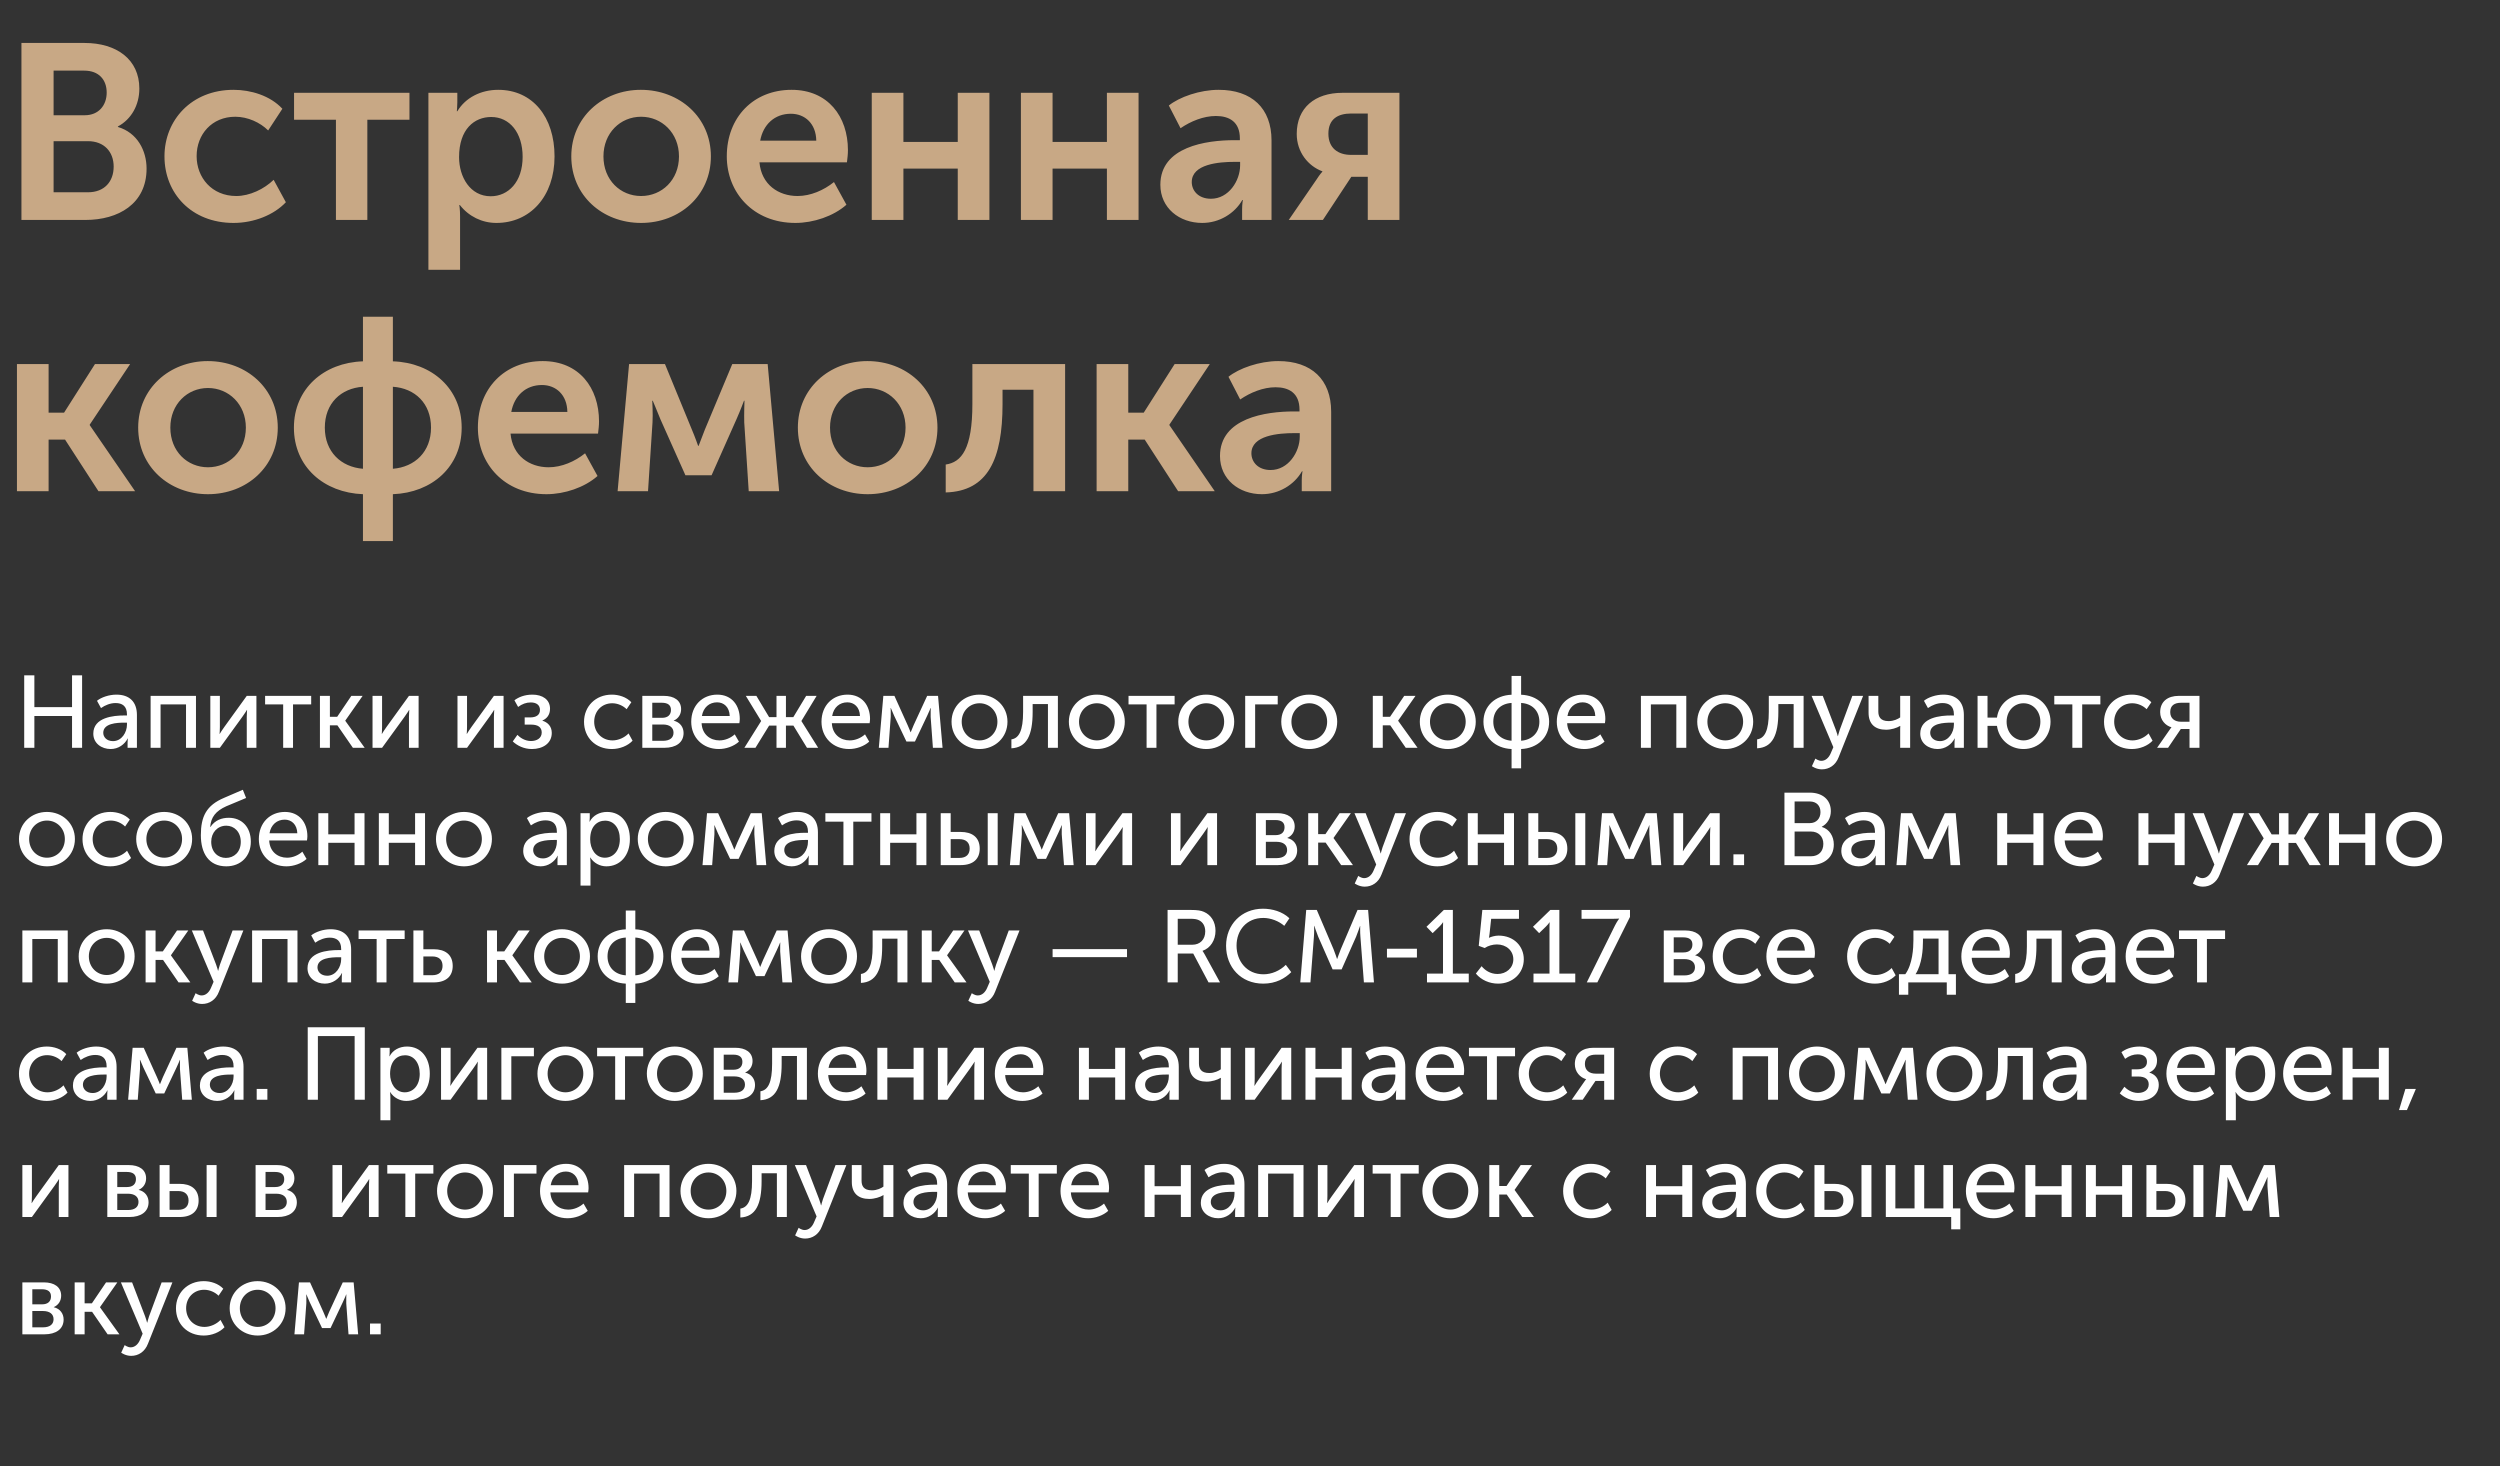
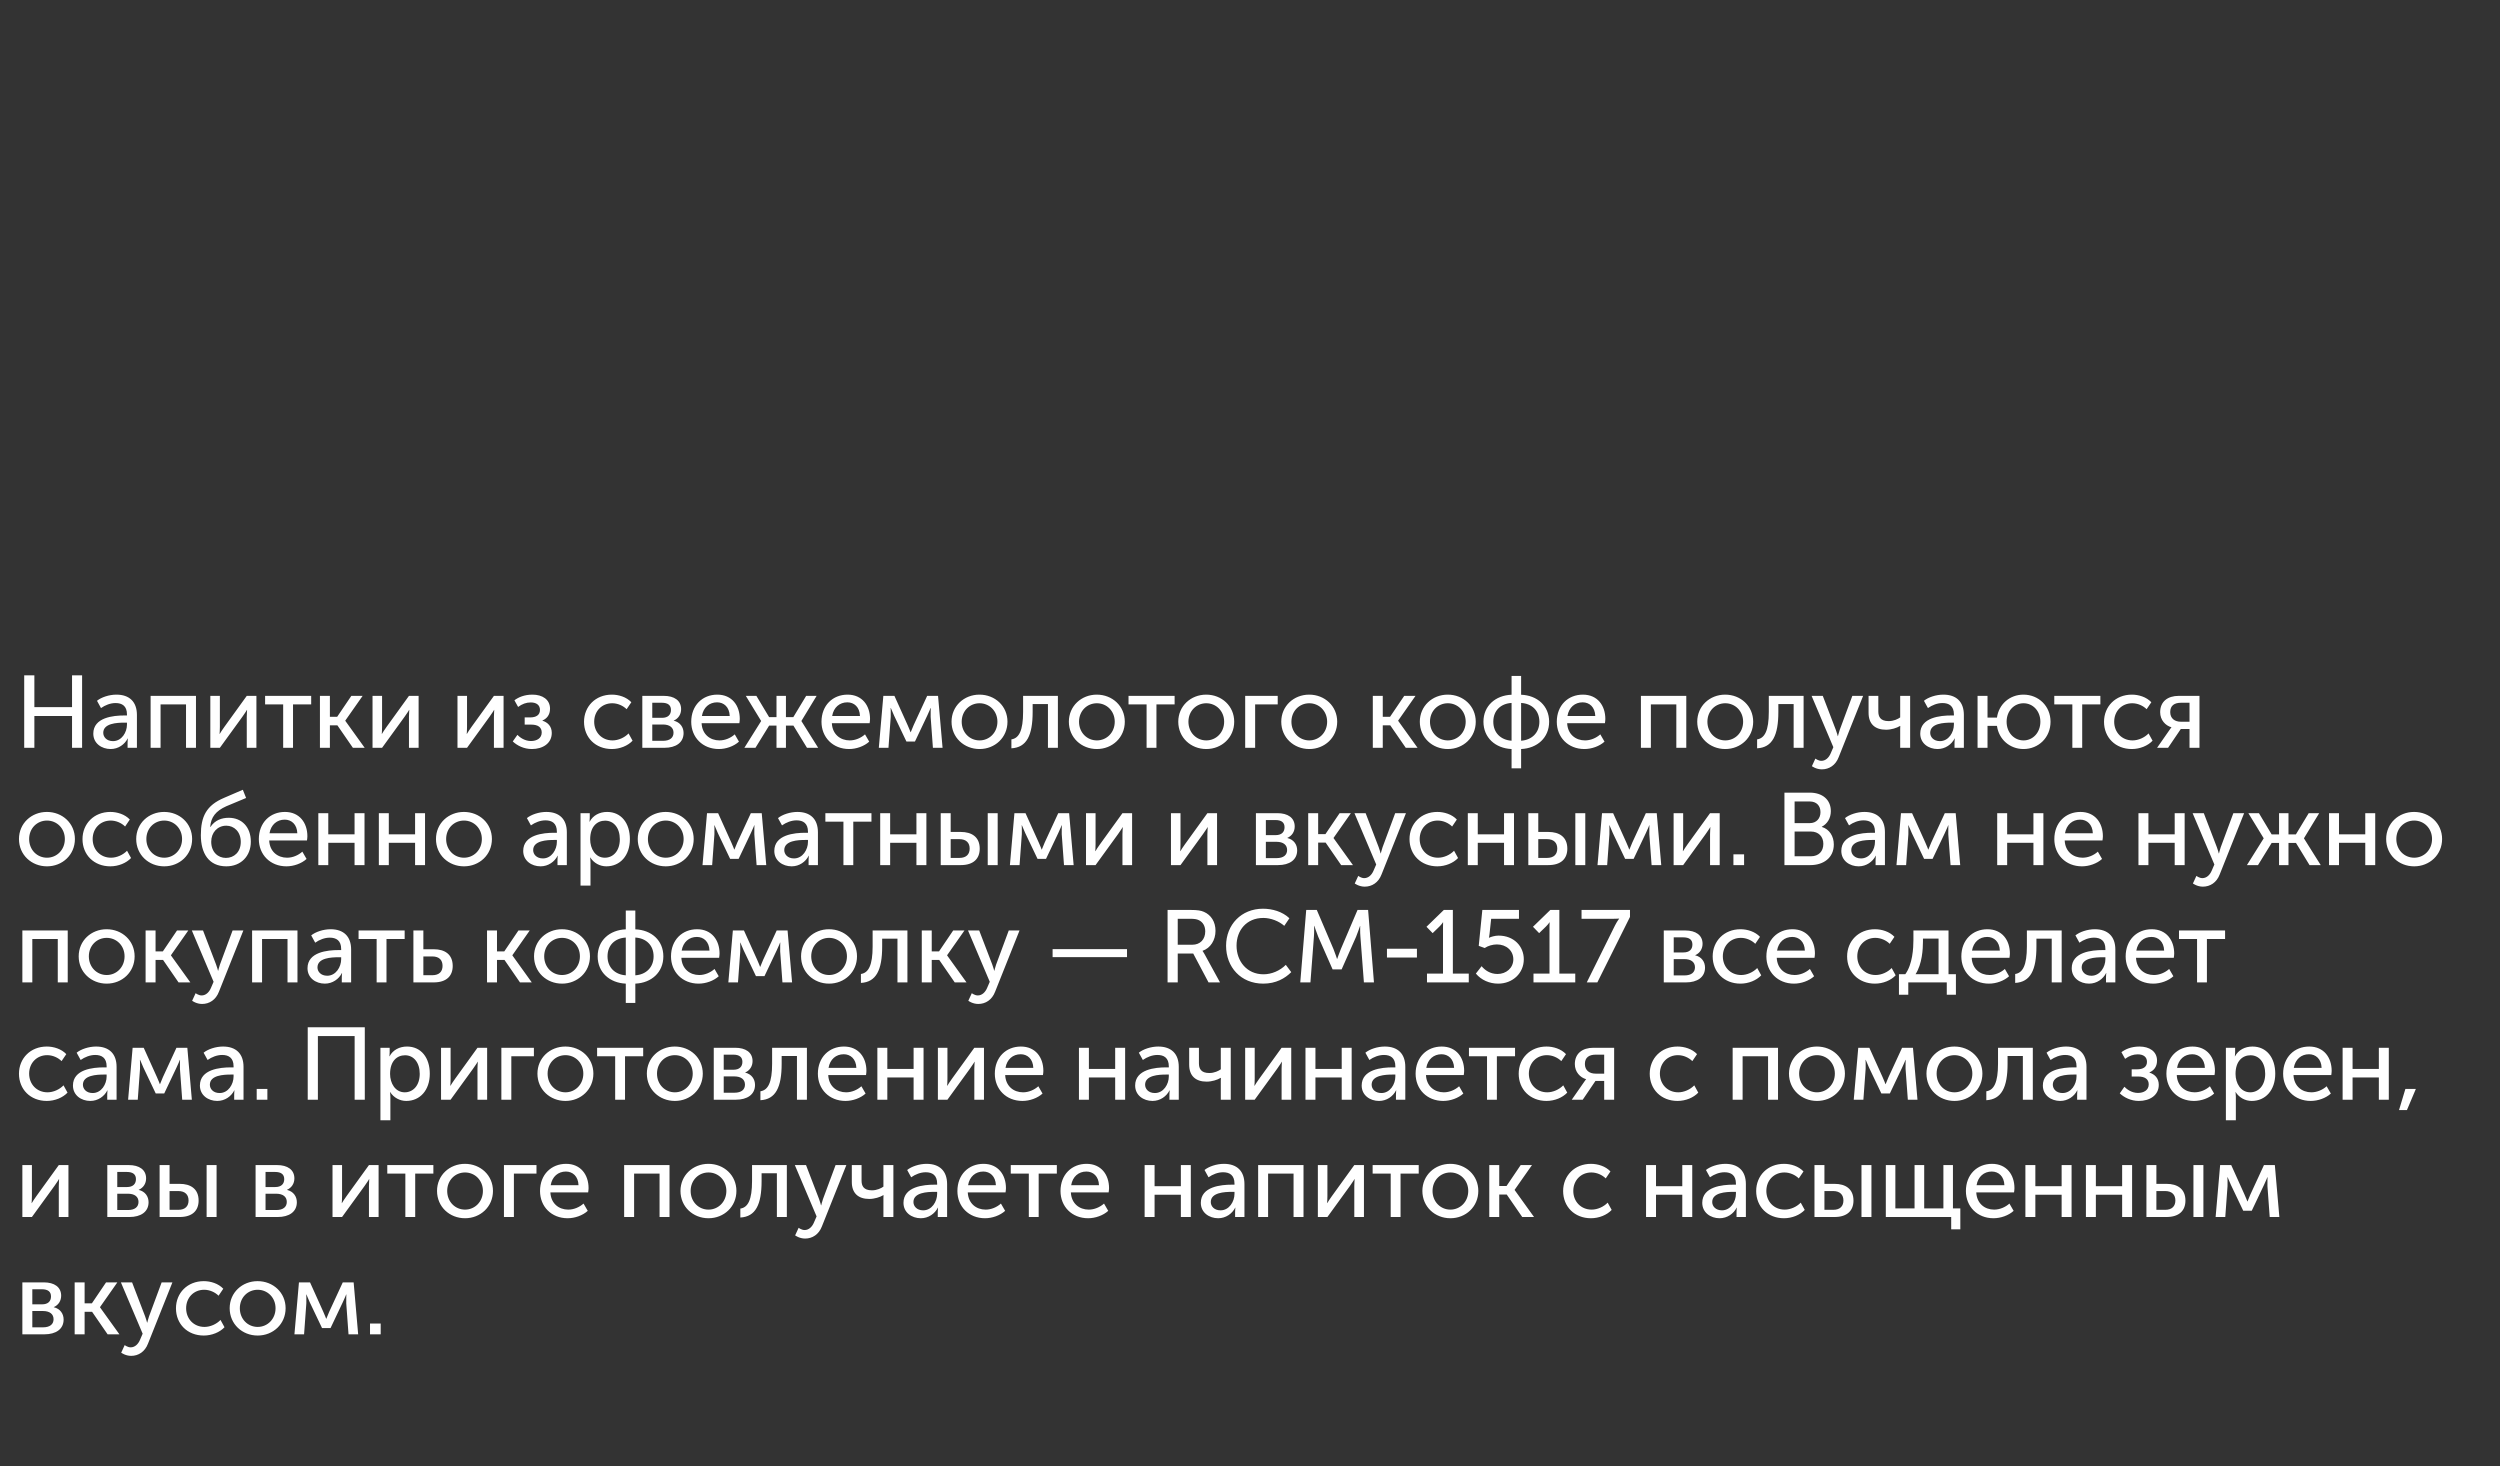
<svg xmlns="http://www.w3.org/2000/svg" width="341" height="200" viewBox="0 0 341 200" fill="none">
  <rect x="0" y="0" width="341" height="200" fill="#333333" stroke="none" />
-   <path d="M2.924 30V5.86H11.526C15.912 5.86 19.006 8.104 19.006 12.082C19.006 14.326 17.918 16.264 16.082 17.25V17.318C18.734 18.1 19.992 20.548 19.992 22.996C19.992 27.824 16.116 30 11.662 30H2.924ZM7.31 15.72H11.56C13.464 15.72 14.552 14.36 14.552 12.626C14.552 10.892 13.498 9.634 11.492 9.634H7.31V15.72ZM7.31 26.226H12.002C14.246 26.226 15.504 24.764 15.504 22.724C15.504 20.718 14.212 19.256 12.002 19.256H7.31V26.226ZM22.434 21.33C22.434 16.4 26.106 12.252 31.852 12.252C34.198 12.252 36.85 13.034 38.516 14.836L36.578 17.794C35.49 16.706 33.79 15.924 32.09 15.924C28.894 15.924 26.82 18.338 26.82 21.296C26.82 24.22 28.894 26.736 32.226 26.736C34.062 26.736 36.034 25.784 37.326 24.526L38.992 27.586C37.36 29.32 34.64 30.408 31.852 30.408C26.106 30.408 22.434 26.362 22.434 21.33ZM45.821 30V16.332H40.109V12.66H55.851V16.332H50.105V30H45.821ZM58.435 36.8V12.66H62.379V13.952C62.379 14.598 62.311 15.176 62.311 15.176H62.379C63.501 13.306 65.609 12.252 67.955 12.252C72.647 12.252 75.639 15.958 75.639 21.33C75.639 26.838 72.273 30.408 67.717 30.408C65.745 30.408 63.943 29.524 62.719 27.96H62.651C62.651 27.96 62.753 28.572 62.753 29.456V36.8H58.435ZM62.617 21.432C62.617 24.118 64.113 26.77 66.935 26.77C69.315 26.77 71.287 24.832 71.287 21.398C71.287 18.1 69.519 15.958 67.003 15.958C64.725 15.958 62.617 17.59 62.617 21.432ZM77.925 21.33C77.925 16.026 82.175 12.252 87.411 12.252C92.715 12.252 96.965 16.026 96.965 21.33C96.965 26.668 92.715 30.408 87.445 30.408C82.175 30.408 77.925 26.668 77.925 21.33ZM82.311 21.33C82.311 24.56 84.623 26.736 87.445 26.736C90.267 26.736 92.613 24.56 92.613 21.33C92.613 18.134 90.267 15.924 87.445 15.924C84.623 15.924 82.311 18.134 82.311 21.33ZM99.134 21.33C99.134 15.992 102.772 12.252 107.974 12.252C112.938 12.252 115.658 15.89 115.658 20.48C115.658 21.024 115.59 21.602 115.522 22.146H103.588C103.86 25.172 106.172 26.736 108.79 26.736C110.558 26.736 112.36 25.954 113.754 24.832L115.454 27.926C113.686 29.49 110.966 30.408 108.484 30.408C102.738 30.408 99.134 26.26 99.134 21.33ZM103.69 19.188H111.34C111.306 16.876 109.81 15.516 107.872 15.516C105.662 15.516 104.098 16.978 103.69 19.188ZM118.907 30V12.66H123.225V19.358H130.637V12.66H134.955V30H130.637V22.996H123.225V30H118.907ZM139.252 30V12.66H143.57V19.358H150.982V12.66H155.3V30H150.982V22.996H143.57V30H139.252ZM158.272 25.206C158.272 20.004 164.528 19.12 168.37 19.12H169.118V18.882C169.118 16.604 167.656 15.822 165.854 15.822C164.154 15.822 162.42 16.536 161.026 17.488L159.428 14.394C160.856 13.238 163.644 12.252 166.228 12.252C170.75 12.252 173.436 14.768 173.436 19.154V30H169.424V28.538C169.424 27.824 169.526 27.28 169.526 27.28H169.458C168.404 29.116 166.33 30.408 163.984 30.408C160.856 30.408 158.272 28.368 158.272 25.206ZM162.556 24.832C162.556 25.988 163.44 27.11 165.174 27.11C167.588 27.11 169.152 24.662 169.152 22.554V22.078H168.404C166.228 22.078 162.556 22.384 162.556 24.832ZM175.786 30L179.594 24.458C180.002 23.812 180.376 23.404 180.376 23.404V23.37C178.438 22.656 176.874 20.752 176.874 18.27C176.874 14.7 179.356 12.66 183.096 12.66H190.882V30H186.564V24.118H184.32L180.444 30H175.786ZM184.286 21.126H186.564V15.482H184.32C182.45 15.482 181.192 16.264 181.192 18.236C181.192 20.208 182.518 21.126 184.286 21.126ZM2.312 67V49.66H6.63V56.29H8.738L12.954 49.66H17.748L12.24 57.922V57.99L18.428 67H13.43L8.874 59.962H6.63V67H2.312ZM18.848 58.33C18.848 53.026 23.098 49.252 28.334 49.252C33.638 49.252 37.888 53.026 37.888 58.33C37.888 63.668 33.638 67.408 28.368 67.408C23.098 67.408 18.848 63.668 18.848 58.33ZM23.234 58.33C23.234 61.56 25.546 63.736 28.368 63.736C31.19 63.736 33.536 61.56 33.536 58.33C33.536 55.134 31.19 52.924 28.368 52.924C25.546 52.924 23.234 55.134 23.234 58.33ZM40.09 58.33C40.09 53.026 44.17 49.456 49.508 49.286V43.2H53.589V49.286C58.926 49.456 62.972 53.026 62.972 58.33C62.972 63.668 58.926 67.204 53.589 67.408V73.8H49.508V67.408C44.17 67.204 40.09 63.668 40.09 58.33ZM53.589 63.94C56.581 63.702 58.791 61.628 58.791 58.33C58.791 54.998 56.581 52.958 53.589 52.754V63.94ZM44.306 58.33C44.306 61.628 46.517 63.702 49.508 63.94V52.754C46.517 52.958 44.306 54.998 44.306 58.33ZM65.183 58.33C65.183 52.992 68.821 49.252 74.023 49.252C78.987 49.252 81.707 52.89 81.707 57.48C81.707 58.024 81.639 58.602 81.571 59.146H69.637C69.909 62.172 72.221 63.736 74.839 63.736C76.607 63.736 78.409 62.954 79.803 61.832L81.503 64.926C79.735 66.49 77.015 67.408 74.533 67.408C68.787 67.408 65.183 63.26 65.183 58.33ZM69.739 56.188H77.389C77.355 53.876 75.859 52.516 73.921 52.516C71.711 52.516 70.147 53.978 69.739 56.188ZM84.242 67L85.806 49.66H90.702L94.374 58.602C94.782 59.554 95.224 60.812 95.224 60.812H95.292C95.292 60.812 95.768 59.588 96.142 58.602L99.882 49.66H104.71L106.274 67H102.126L101.514 57.616C101.48 56.46 101.548 54.658 101.548 54.658H101.48C101.48 54.658 101.004 55.95 100.46 57.174L97.06 64.824H93.49L90.09 57.208C89.614 56.018 89.036 54.658 89.036 54.658H88.968C88.968 54.658 89.07 56.46 89.002 57.616L88.39 67H84.242ZM108.829 58.33C108.829 53.026 113.079 49.252 118.315 49.252C123.619 49.252 127.869 53.026 127.869 58.33C127.869 63.668 123.619 67.408 118.349 67.408C113.079 67.408 108.829 63.668 108.829 58.33ZM113.215 58.33C113.215 61.56 115.527 63.736 118.349 63.736C121.171 63.736 123.517 61.56 123.517 58.33C123.517 55.134 121.171 52.924 118.349 52.924C115.527 52.924 113.215 55.134 113.215 58.33ZM128.995 67.17V63.362C131.137 63.056 132.633 61.254 132.633 55.1V49.66H145.281V67H140.963V53.162H136.747V55.1C136.747 62.648 134.741 67 128.995 67.17ZM149.578 67V49.66H153.896V56.29H156.004L160.22 49.66H165.014L159.506 57.922V57.99L165.694 67H160.696L156.14 59.962H153.896V67H149.578ZM166.407 62.206C166.407 57.004 172.663 56.12 176.505 56.12H177.253V55.882C177.253 53.604 175.791 52.822 173.989 52.822C172.289 52.822 170.555 53.536 169.161 54.488L167.563 51.394C168.991 50.238 171.779 49.252 174.363 49.252C178.885 49.252 181.571 51.768 181.571 56.154V67H177.559V65.538C177.559 64.824 177.661 64.28 177.661 64.28H177.593C176.539 66.116 174.465 67.408 172.119 67.408C168.991 67.408 166.407 65.368 166.407 62.206ZM170.691 61.832C170.691 62.988 171.575 64.11 173.309 64.11C175.723 64.11 177.287 61.662 177.287 59.554V59.078H176.539C174.363 59.078 170.691 59.384 170.691 61.832Z" fill="#C8A885" />
  <path d="M3.302 102V92.116H4.688V96.456H9.826V92.116H11.198V102H9.826V97.66H4.688V102H3.302ZM12.726 100.068C12.726 97.842 15.484 97.59 16.954 97.59H17.318V97.45C17.318 96.288 16.646 95.896 15.764 95.896C15.064 95.896 14.35 96.176 13.776 96.582L13.23 95.588C13.804 95.112 14.882 94.748 15.876 94.748C17.654 94.748 18.676 95.728 18.676 97.52V102H17.402V101.286C17.402 100.964 17.444 100.726 17.444 100.726H17.416C17.01 101.538 16.142 102.168 15.092 102.168C13.86 102.168 12.726 101.398 12.726 100.068ZM14.084 99.956C14.084 100.516 14.532 101.09 15.414 101.09C16.604 101.09 17.318 99.886 17.318 98.836V98.57H16.968C15.96 98.57 14.084 98.654 14.084 99.956ZM20.543 102V94.916H26.731V102H25.373V96.078H21.901V102H20.543ZM28.689 102V94.916H29.991V99.144C29.991 99.522 29.963 100.026 29.949 100.096H29.977C30.033 99.97 30.369 99.48 30.607 99.144L33.659 94.916H34.975V102H33.659V97.772C33.659 97.436 33.701 96.946 33.701 96.834H33.673C33.631 96.96 33.281 97.436 33.057 97.772L29.991 102H28.689ZM38.624 102V96.078H36.16V94.916H42.446V96.078H39.968V102H38.624ZM43.639 102V94.916H44.997V97.772H45.991L47.923 94.916H49.463L47.097 98.29V98.318L49.743 102H48.133L46.019 98.934H44.997V102H43.639ZM50.813 102V94.916H52.115V99.144C52.115 99.522 52.087 100.026 52.074 100.096H52.102C52.157 99.97 52.493 99.48 52.731 99.144L55.783 94.916H57.099V102H55.783V97.772C55.783 97.436 55.825 96.946 55.825 96.834H55.797C55.755 96.96 55.406 97.436 55.181 97.772L52.115 102H50.813ZM62.401 102V94.916H63.703V99.144C63.703 99.522 63.675 100.026 63.661 100.096H63.689C63.745 99.97 64.081 99.48 64.319 99.144L67.371 94.916H68.687V102H67.371V97.772C67.371 97.436 67.413 96.946 67.413 96.834H67.385C67.343 96.96 66.993 97.436 66.769 97.772L63.703 102H62.401ZM69.942 101.132L70.572 100.236C70.894 100.572 71.566 101.076 72.42 101.076C73.232 101.076 73.89 100.684 73.89 99.914C73.89 99.228 73.428 98.836 72.434 98.836H71.566V97.856H72.308C73.106 97.856 73.652 97.548 73.652 96.834C73.652 96.176 73.176 95.812 72.392 95.812C71.776 95.812 71.216 96.022 70.67 96.428L70.166 95.518C70.712 95.112 71.51 94.748 72.63 94.748C73.974 94.748 75.024 95.406 75.024 96.666C75.024 97.548 74.548 98.038 73.988 98.276V98.304C74.702 98.528 75.262 99.06 75.262 99.97C75.262 101.426 74.002 102.168 72.546 102.168C71.454 102.168 70.53 101.692 69.942 101.132ZM79.661 98.458C79.661 96.358 81.229 94.748 83.455 94.748C84.393 94.748 85.443 95.07 86.115 95.784L85.471 96.736C84.995 96.26 84.253 95.924 83.511 95.924C82.083 95.924 81.047 97.002 81.047 98.444C81.047 99.886 82.083 100.992 83.553 100.992C84.337 100.992 85.191 100.614 85.737 100.04L86.283 101.034C85.639 101.72 84.561 102.168 83.455 102.168C81.215 102.168 79.661 100.586 79.661 98.458ZM87.612 102V94.916H90.538C91.966 94.916 92.904 95.546 92.904 96.736C92.904 97.422 92.54 98.01 91.896 98.29V98.304C92.778 98.514 93.24 99.2 93.24 99.984C93.24 101.3 92.176 102 90.636 102H87.612ZM88.97 97.912H90.3C91.112 97.912 91.518 97.492 91.518 96.834C91.518 96.19 91.112 95.854 90.258 95.854H88.97V97.912ZM88.97 101.048H90.426C91.406 101.048 91.868 100.6 91.868 99.942C91.868 99.242 91.35 98.822 90.412 98.822H88.97V101.048ZM94.284 98.458C94.284 96.204 95.824 94.748 97.84 94.748C99.842 94.748 100.906 96.246 100.906 98.066C100.906 98.248 100.878 98.444 100.85 98.64H95.698C95.768 100.166 96.86 100.992 98.134 100.992C98.89 100.992 99.66 100.67 100.22 100.166L100.794 101.16C100.108 101.79 99.03 102.168 98.05 102.168C95.824 102.168 94.284 100.558 94.284 98.458ZM95.74 97.66H99.534C99.492 96.442 98.736 95.798 97.812 95.798C96.762 95.798 95.936 96.484 95.74 97.66ZM101.532 102L103.814 98.36V98.332L101.728 94.916H103.17L104.906 97.814H105.914V94.916H107.202V97.814H108.21L109.96 94.916H111.388L109.316 98.332V98.36L111.598 102H110.072L108.224 98.976H107.202V102H105.914V98.976H104.906L103.044 102H101.532ZM112.051 98.458C112.051 96.204 113.591 94.748 115.607 94.748C117.609 94.748 118.673 96.246 118.673 98.066C118.673 98.248 118.645 98.444 118.617 98.64H113.465C113.535 100.166 114.627 100.992 115.901 100.992C116.657 100.992 117.427 100.67 117.987 100.166L118.561 101.16C117.875 101.79 116.797 102.168 115.817 102.168C113.591 102.168 112.051 100.558 112.051 98.458ZM113.507 97.66H117.301C117.259 96.442 116.503 95.798 115.579 95.798C114.529 95.798 113.703 96.484 113.507 97.66ZM119.871 102L120.487 94.916H121.999L123.805 98.92C124.001 99.34 124.197 99.872 124.197 99.872H124.225C124.225 99.872 124.435 99.354 124.617 98.92L126.465 94.916H127.949L128.565 102H127.249L126.941 97.786C126.927 97.366 126.955 96.568 126.955 96.568H126.927C126.927 96.568 126.745 97.058 126.479 97.604L124.799 101.146H123.637L121.957 97.618C121.733 97.1 121.509 96.568 121.509 96.568H121.481C121.481 96.568 121.523 97.366 121.495 97.786L121.187 102H119.871ZM129.79 98.444C129.79 96.302 131.498 94.748 133.598 94.748C135.712 94.748 137.42 96.302 137.42 98.444C137.42 100.6 135.712 102.168 133.612 102.168C131.498 102.168 129.79 100.6 129.79 98.444ZM131.176 98.444C131.176 99.928 132.268 100.992 133.612 100.992C134.942 100.992 136.048 99.928 136.048 98.444C136.048 96.974 134.942 95.924 133.612 95.924C132.268 95.924 131.176 96.974 131.176 98.444ZM137.955 102.07V100.852C138.991 100.698 139.551 99.662 139.551 97.1V94.916H144.297V102H142.939V96.036H140.853V97.1C140.853 100.306 140.041 101.958 137.955 102.07ZM145.793 98.444C145.793 96.302 147.501 94.748 149.601 94.748C151.715 94.748 153.423 96.302 153.423 98.444C153.423 100.6 151.715 102.168 149.615 102.168C147.501 102.168 145.793 100.6 145.793 98.444ZM147.179 98.444C147.179 99.928 148.271 100.992 149.615 100.992C150.945 100.992 152.051 99.928 152.051 98.444C152.051 96.974 150.945 95.924 149.615 95.924C148.271 95.924 147.179 96.974 147.179 98.444ZM156.395 102V96.078H153.931V94.916H160.217V96.078H157.739V102H156.395ZM160.716 98.444C160.716 96.302 162.424 94.748 164.524 94.748C166.638 94.748 168.346 96.302 168.346 98.444C168.346 100.6 166.638 102.168 164.538 102.168C162.424 102.168 160.716 100.6 160.716 98.444ZM162.102 98.444C162.102 99.928 163.194 100.992 164.538 100.992C165.868 100.992 166.974 99.928 166.974 98.444C166.974 96.974 165.868 95.924 164.538 95.924C163.194 95.924 162.102 96.974 162.102 98.444ZM169.843 102V94.916H174.281V96.078H171.201V102H169.843ZM174.764 98.444C174.764 96.302 176.472 94.748 178.572 94.748C180.686 94.748 182.394 96.302 182.394 98.444C182.394 100.6 180.686 102.168 178.586 102.168C176.472 102.168 174.764 100.6 174.764 98.444ZM176.15 98.444C176.15 99.928 177.242 100.992 178.586 100.992C179.916 100.992 181.022 99.928 181.022 98.444C181.022 96.974 179.916 95.924 178.586 95.924C177.242 95.924 176.15 96.974 176.15 98.444ZM187.251 102V94.916H188.609V97.772H189.603L191.535 94.916H193.075L190.709 98.29V98.318L193.355 102H191.745L189.631 98.934H188.609V102H187.251ZM193.663 98.444C193.663 96.302 195.371 94.748 197.471 94.748C199.585 94.748 201.293 96.302 201.293 98.444C201.293 100.6 199.585 102.168 197.485 102.168C195.371 102.168 193.663 100.6 193.663 98.444ZM195.049 98.444C195.049 99.928 196.141 100.992 197.485 100.992C198.815 100.992 199.921 99.928 199.921 98.444C199.921 96.974 198.815 95.924 197.485 95.924C196.141 95.924 195.049 96.974 195.049 98.444ZM202.342 98.444C202.342 96.274 203.98 94.846 206.178 94.762V92.2H207.48V94.762C209.678 94.846 211.302 96.274 211.302 98.444C211.302 100.628 209.678 102.07 207.48 102.168V104.8H206.178V102.168C203.98 102.07 202.342 100.628 202.342 98.444ZM207.48 101.034C208.922 100.936 209.972 99.97 209.972 98.444C209.972 96.904 208.922 95.966 207.48 95.882V101.034ZM203.686 98.444C203.686 99.97 204.722 100.936 206.178 101.034V95.882C204.722 95.966 203.686 96.904 203.686 98.444ZM212.346 98.458C212.346 96.204 213.886 94.748 215.902 94.748C217.904 94.748 218.968 96.246 218.968 98.066C218.968 98.248 218.94 98.444 218.912 98.64H213.76C213.83 100.166 214.922 100.992 216.196 100.992C216.952 100.992 217.722 100.67 218.282 100.166L218.856 101.16C218.17 101.79 217.092 102.168 216.112 102.168C213.886 102.168 212.346 100.558 212.346 98.458ZM213.802 97.66H217.596C217.554 96.442 216.798 95.798 215.874 95.798C214.824 95.798 213.998 96.484 213.802 97.66ZM223.821 102V94.916H230.009V102H228.651V96.078H225.179V102H223.821ZM231.504 98.444C231.504 96.302 233.212 94.748 235.312 94.748C237.426 94.748 239.134 96.302 239.134 98.444C239.134 100.6 237.426 102.168 235.326 102.168C233.212 102.168 231.504 100.6 231.504 98.444ZM232.89 98.444C232.89 99.928 233.982 100.992 235.326 100.992C236.656 100.992 237.762 99.928 237.762 98.444C237.762 96.974 236.656 95.924 235.326 95.924C233.982 95.924 232.89 96.974 232.89 98.444ZM239.669 102.07V100.852C240.705 100.698 241.265 99.662 241.265 97.1V94.916H246.011V102H244.653V96.036H242.567V97.1C242.567 100.306 241.755 101.958 239.669 102.07ZM247.619 103.47C247.619 103.47 248.011 103.778 248.431 103.778C248.991 103.778 249.453 103.372 249.719 102.728L250.069 101.916L247.101 94.916H248.627L250.405 99.55C250.545 99.9 250.671 100.404 250.671 100.404H250.699C250.699 100.404 250.811 99.928 250.937 99.564L252.659 94.916H254.129L250.797 103.274C250.377 104.38 249.495 104.94 248.501 104.94C247.717 104.94 247.143 104.506 247.143 104.506L247.619 103.47ZM257.253 99.536C255.741 99.536 254.873 98.738 254.873 97.226V94.916H256.203V97.03C256.203 97.73 256.455 98.36 257.617 98.36C258.317 98.36 258.891 98.066 259.185 97.856V94.916H260.543V102H259.185V99.438C259.185 99.242 259.199 99.018 259.199 99.018H259.171C258.723 99.298 257.953 99.536 257.253 99.536ZM261.921 100.068C261.921 97.842 264.679 97.59 266.149 97.59H266.513V97.45C266.513 96.288 265.841 95.896 264.959 95.896C264.259 95.896 263.545 96.176 262.971 96.582L262.425 95.588C262.999 95.112 264.077 94.748 265.071 94.748C266.849 94.748 267.871 95.728 267.871 97.52V102H266.597V101.286C266.597 100.964 266.639 100.726 266.639 100.726H266.611C266.205 101.538 265.337 102.168 264.287 102.168C263.055 102.168 261.921 101.398 261.921 100.068ZM263.279 99.956C263.279 100.516 263.727 101.09 264.609 101.09C265.799 101.09 266.513 99.886 266.513 98.836V98.57H266.163C265.155 98.57 263.279 98.654 263.279 99.956ZM269.739 102V94.916H271.097V97.884H272.385C272.637 96.05 274.135 94.748 275.997 94.748C278.055 94.748 279.693 96.302 279.693 98.444C279.693 100.6 278.055 102.168 276.011 102.168C274.135 102.168 272.637 100.852 272.385 99.004H271.097V102H269.739ZM273.701 98.444C273.701 99.928 274.723 100.992 276.011 100.992C277.285 100.992 278.307 99.928 278.307 98.444C278.307 96.974 277.285 95.924 276.011 95.924C274.723 95.924 273.701 96.974 273.701 98.444ZM282.668 102V96.078H280.204V94.916H286.49V96.078H284.012V102H282.668ZM286.989 98.458C286.989 96.358 288.557 94.748 290.783 94.748C291.721 94.748 292.771 95.07 293.443 95.784L292.799 96.736C292.323 96.26 291.581 95.924 290.839 95.924C289.411 95.924 288.375 97.002 288.375 98.444C288.375 99.886 289.411 100.992 290.881 100.992C291.665 100.992 292.519 100.614 293.065 100.04L293.611 101.034C292.967 101.72 291.889 102.168 290.783 102.168C288.543 102.168 286.989 100.586 286.989 98.458ZM294.226 102L295.864 99.648C296.018 99.396 296.186 99.214 296.186 99.214V99.2C295.374 98.976 294.646 98.22 294.646 97.142C294.646 95.686 295.682 94.916 297.18 94.916H300.008V102H298.65V99.438H297.46L295.724 102H294.226ZM297.474 98.444H298.65V95.854H297.516C296.606 95.854 296.018 96.218 296.018 97.128C296.018 98.01 296.648 98.444 297.474 98.444ZM2.588 114.444C2.588 112.302 4.296 110.748 6.396 110.748C8.51 110.748 10.218 112.302 10.218 114.444C10.218 116.6 8.51 118.168 6.41 118.168C4.296 118.168 2.588 116.6 2.588 114.444ZM3.974 114.444C3.974 115.928 5.066 116.992 6.41 116.992C7.74 116.992 8.846 115.928 8.846 114.444C8.846 112.974 7.74 111.924 6.41 111.924C5.066 111.924 3.974 112.974 3.974 114.444ZM11.253 114.458C11.253 112.358 12.821 110.748 15.047 110.748C15.985 110.748 17.035 111.07 17.707 111.784L17.063 112.736C16.587 112.26 15.845 111.924 15.103 111.924C13.675 111.924 12.639 113.002 12.639 114.444C12.639 115.886 13.675 116.992 15.145 116.992C15.929 116.992 16.783 116.614 17.329 116.04L17.875 117.034C17.231 117.72 16.153 118.168 15.047 118.168C12.807 118.168 11.253 116.586 11.253 114.458ZM18.578 114.444C18.578 112.302 20.285 110.748 22.386 110.748C24.5 110.748 26.207 112.302 26.207 114.444C26.207 116.6 24.5 118.168 22.399 118.168C20.285 118.168 18.578 116.6 18.578 114.444ZM19.963 114.444C19.963 115.928 21.055 116.992 22.399 116.992C23.73 116.992 24.835 115.928 24.835 114.444C24.835 112.974 23.73 111.924 22.399 111.924C21.055 111.924 19.963 112.974 19.963 114.444ZM27.396 113.926C27.396 111.392 28.124 109.852 30.588 108.816L33.122 107.724L33.57 108.844L30.854 109.978C29.44 110.622 28.768 111.448 28.67 112.806H28.698C29.328 111.854 30.266 111.546 31.204 111.546C32.982 111.546 34.214 112.806 34.214 114.808C34.214 116.768 32.87 118.168 30.868 118.168C28.474 118.168 27.396 116.376 27.396 113.926ZM28.81 114.808C28.81 116.208 29.72 117.02 30.812 117.02C31.932 117.02 32.842 116.208 32.842 114.836C32.842 113.45 31.932 112.624 30.868 112.624C29.664 112.624 28.81 113.562 28.81 114.808ZM35.305 114.458C35.305 112.204 36.845 110.748 38.861 110.748C40.863 110.748 41.927 112.246 41.927 114.066C41.927 114.248 41.899 114.444 41.871 114.64H36.719C36.789 116.166 37.881 116.992 39.155 116.992C39.911 116.992 40.681 116.67 41.241 116.166L41.815 117.16C41.129 117.79 40.051 118.168 39.071 118.168C36.845 118.168 35.305 116.558 35.305 114.458ZM36.761 113.66H40.555C40.513 112.442 39.757 111.798 38.833 111.798C37.783 111.798 36.957 112.484 36.761 113.66ZM43.42 118V110.916H44.778V113.8H48.362V110.916H49.72V118H48.362V114.962H44.778V118H43.42ZM51.675 118V110.916H53.033V113.8H56.617V110.916H57.975V118H56.617V114.962H53.033V118H51.675ZM59.467 114.444C59.467 112.302 61.175 110.748 63.275 110.748C65.389 110.748 67.097 112.302 67.097 114.444C67.097 116.6 65.389 118.168 63.289 118.168C61.175 118.168 59.467 116.6 59.467 114.444ZM60.853 114.444C60.853 115.928 61.945 116.992 63.289 116.992C64.619 116.992 65.725 115.928 65.725 114.444C65.725 112.974 64.619 111.924 63.289 111.924C61.945 111.924 60.853 112.974 60.853 114.444ZM71.366 116.068C71.366 113.842 74.124 113.59 75.594 113.59H75.958V113.45C75.958 112.288 75.286 111.896 74.404 111.896C73.704 111.896 72.99 112.176 72.416 112.582L71.87 111.588C72.444 111.112 73.522 110.748 74.516 110.748C76.294 110.748 77.316 111.728 77.316 113.52V118H76.042V117.286C76.042 116.964 76.084 116.726 76.084 116.726H76.056C75.65 117.538 74.782 118.168 73.732 118.168C72.5 118.168 71.366 117.398 71.366 116.068ZM72.724 115.956C72.724 116.516 73.172 117.09 74.054 117.09C75.244 117.09 75.958 115.886 75.958 114.836V114.57H75.608C74.6 114.57 72.724 114.654 72.724 115.956ZM79.183 120.8V110.916H80.443V111.546C80.443 111.84 80.401 112.078 80.401 112.078H80.429C80.877 111.224 81.773 110.748 82.809 110.748C84.727 110.748 85.917 112.26 85.917 114.458C85.917 116.712 84.573 118.168 82.711 118.168C81.815 118.168 81.003 117.72 80.513 116.964H80.485C80.485 116.964 80.541 117.216 80.541 117.58V120.8H79.183ZM80.499 114.486C80.499 115.746 81.199 116.992 82.501 116.992C83.621 116.992 84.545 116.082 84.545 114.472C84.545 112.932 83.719 111.938 82.543 111.938C81.479 111.938 80.499 112.694 80.499 114.486ZM86.989 114.444C86.989 112.302 88.697 110.748 90.797 110.748C92.911 110.748 94.619 112.302 94.619 114.444C94.619 116.6 92.911 118.168 90.811 118.168C88.697 118.168 86.989 116.6 86.989 114.444ZM88.375 114.444C88.375 115.928 89.467 116.992 90.811 116.992C92.141 116.992 93.247 115.928 93.247 114.444C93.247 112.974 92.141 111.924 90.811 111.924C89.467 111.924 88.375 112.974 88.375 114.444ZM95.822 118L96.438 110.916H97.95L99.756 114.92C99.952 115.34 100.148 115.872 100.148 115.872H100.176C100.176 115.872 100.386 115.354 100.568 114.92L102.416 110.916H103.9L104.516 118H103.2L102.892 113.786C102.878 113.366 102.906 112.568 102.906 112.568H102.878C102.878 112.568 102.696 113.058 102.43 113.604L100.75 117.146H99.588L97.908 113.618C97.684 113.1 97.46 112.568 97.46 112.568H97.432C97.432 112.568 97.474 113.366 97.446 113.786L97.138 118H95.822ZM105.615 116.068C105.615 113.842 108.373 113.59 109.843 113.59H110.207V113.45C110.207 112.288 109.535 111.896 108.653 111.896C107.953 111.896 107.239 112.176 106.665 112.582L106.119 111.588C106.693 111.112 107.771 110.748 108.765 110.748C110.543 110.748 111.565 111.728 111.565 113.52V118H110.291V117.286C110.291 116.964 110.333 116.726 110.333 116.726H110.305C109.899 117.538 109.031 118.168 107.981 118.168C106.749 118.168 105.615 117.398 105.615 116.068ZM106.973 115.956C106.973 116.516 107.421 117.09 108.303 117.09C109.493 117.09 110.207 115.886 110.207 114.836V114.57H109.857C108.849 114.57 106.973 114.654 106.973 115.956ZM115.044 118V112.078H112.58V110.916H118.866V112.078H116.388V118H115.044ZM120.059 118V110.916H121.417V113.8H125.001V110.916H126.359V118H125.001V114.962H121.417V118H120.059ZM134.726 118V110.916H136.084V118H134.726ZM128.314 118V110.916H129.672V113.478H131.058C132.528 113.478 133.634 114.15 133.634 115.76C133.634 117.09 132.822 118 131.044 118H128.314ZM129.672 117.02H130.862C131.842 117.02 132.262 116.488 132.262 115.746C132.262 114.99 131.828 114.458 130.848 114.458H129.672V117.02ZM137.751 118L138.367 110.916H139.879L141.685 114.92C141.881 115.34 142.077 115.872 142.077 115.872H142.105C142.105 115.872 142.315 115.354 142.497 114.92L144.345 110.916H145.829L146.445 118H145.129L144.821 113.786C144.807 113.366 144.835 112.568 144.835 112.568H144.807C144.807 112.568 144.625 113.058 144.359 113.604L142.679 117.146H141.517L139.837 113.618C139.613 113.1 139.389 112.568 139.389 112.568H139.361C139.361 112.568 139.403 113.366 139.375 113.786L139.067 118H137.751ZM148.132 118V110.916H149.434V115.144C149.434 115.522 149.406 116.026 149.392 116.096H149.42C149.476 115.97 149.812 115.48 150.05 115.144L153.102 110.916H154.418V118H153.102V113.772C153.102 113.436 153.144 112.946 153.144 112.834H153.116C153.074 112.96 152.724 113.436 152.5 113.772L149.434 118H148.132ZM159.719 118V110.916H161.021V115.144C161.021 115.522 160.993 116.026 160.979 116.096H161.007C161.063 115.97 161.399 115.48 161.637 115.144L164.689 110.916H166.005V118H164.689V113.772C164.689 113.436 164.731 112.946 164.731 112.834H164.703C164.661 112.96 164.311 113.436 164.087 113.772L161.021 118H159.719ZM171.306 118V110.916H174.232C175.66 110.916 176.598 111.546 176.598 112.736C176.598 113.422 176.234 114.01 175.59 114.29V114.304C176.472 114.514 176.934 115.2 176.934 115.984C176.934 117.3 175.87 118 174.33 118H171.306ZM172.664 113.912H173.994C174.806 113.912 175.212 113.492 175.212 112.834C175.212 112.19 174.806 111.854 173.952 111.854H172.664V113.912ZM172.664 117.048H174.12C175.1 117.048 175.562 116.6 175.562 115.942C175.562 115.242 175.044 114.822 174.106 114.822H172.664V117.048ZM178.439 118V110.916H179.797V113.772H180.791L182.723 110.916H184.263L181.897 114.29V114.318L184.543 118H182.933L180.819 114.934H179.797V118H178.439ZM185.264 119.47C185.264 119.47 185.656 119.778 186.076 119.778C186.636 119.778 187.098 119.372 187.364 118.728L187.714 117.916L184.746 110.916H186.272L188.05 115.55C188.19 115.9 188.316 116.404 188.316 116.404H188.344C188.344 116.404 188.456 115.928 188.582 115.564L190.304 110.916H191.774L188.442 119.274C188.022 120.38 187.14 120.94 186.146 120.94C185.362 120.94 184.788 120.506 184.788 120.506L185.264 119.47ZM192.258 114.458C192.258 112.358 193.826 110.748 196.052 110.748C196.99 110.748 198.04 111.07 198.712 111.784L198.068 112.736C197.592 112.26 196.85 111.924 196.108 111.924C194.68 111.924 193.644 113.002 193.644 114.444C193.644 115.886 194.68 116.992 196.15 116.992C196.934 116.992 197.788 116.614 198.334 116.04L198.88 117.034C198.236 117.72 197.158 118.168 196.052 118.168C193.812 118.168 192.258 116.586 192.258 114.458ZM200.209 118V110.916H201.567V113.8H205.151V110.916H206.509V118H205.151V114.962H201.567V118H200.209ZM214.875 118V110.916H216.233V118H214.875ZM208.463 118V110.916H209.821V113.478H211.207C212.677 113.478 213.783 114.15 213.783 115.76C213.783 117.09 212.971 118 211.193 118H208.463ZM209.821 117.02H211.011C211.991 117.02 212.411 116.488 212.411 115.746C212.411 114.99 211.977 114.458 210.997 114.458H209.821V117.02ZM217.9 118L218.516 110.916H220.028L221.834 114.92C222.03 115.34 222.226 115.872 222.226 115.872H222.254C222.254 115.872 222.464 115.354 222.646 114.92L224.494 110.916H225.978L226.594 118H225.278L224.97 113.786C224.956 113.366 224.984 112.568 224.984 112.568H224.956C224.956 112.568 224.774 113.058 224.508 113.604L222.828 117.146H221.666L219.986 113.618C219.762 113.1 219.538 112.568 219.538 112.568H219.51C219.51 112.568 219.552 113.366 219.524 113.786L219.216 118H217.9ZM228.281 118V110.916H229.583V115.144C229.583 115.522 229.555 116.026 229.541 116.096H229.569C229.625 115.97 229.961 115.48 230.199 115.144L233.251 110.916H234.567V118H233.251V113.772C233.251 113.436 233.293 112.946 233.293 112.834H233.265C233.223 112.96 232.873 113.436 232.649 113.772L229.583 118H228.281ZM236.438 118V116.53H237.894V118H236.438ZM243.398 118V108.116H246.856C248.536 108.116 249.726 109.04 249.726 110.636C249.726 111.602 249.25 112.372 248.494 112.764V112.792C249.544 113.1 250.132 114.08 250.132 115.186C250.132 117.048 248.676 118 246.94 118H243.398ZM244.784 112.274H246.856C247.752 112.274 248.312 111.644 248.312 110.776C248.312 109.908 247.78 109.32 246.842 109.32H244.784V112.274ZM244.784 116.796H247.01C248.074 116.796 248.704 116.124 248.704 115.102C248.704 114.108 248.046 113.422 247.01 113.422H244.784V116.796ZM251.155 116.068C251.155 113.842 253.913 113.59 255.383 113.59H255.747V113.45C255.747 112.288 255.075 111.896 254.193 111.896C253.493 111.896 252.779 112.176 252.205 112.582L251.659 111.588C252.233 111.112 253.311 110.748 254.305 110.748C256.083 110.748 257.105 111.728 257.105 113.52V118H255.831V117.286C255.831 116.964 255.873 116.726 255.873 116.726H255.845C255.439 117.538 254.571 118.168 253.521 118.168C252.289 118.168 251.155 117.398 251.155 116.068ZM252.513 115.956C252.513 116.516 252.961 117.09 253.843 117.09C255.033 117.09 255.747 115.886 255.747 114.836V114.57H255.397C254.389 114.57 252.513 114.654 252.513 115.956ZM258.678 118L259.294 110.916H260.806L262.612 114.92C262.808 115.34 263.004 115.872 263.004 115.872H263.032C263.032 115.872 263.242 115.354 263.424 114.92L265.272 110.916H266.756L267.372 118H266.056L265.748 113.786C265.734 113.366 265.762 112.568 265.762 112.568H265.734C265.734 112.568 265.552 113.058 265.286 113.604L263.606 117.146H262.444L260.764 113.618C260.54 113.1 260.316 112.568 260.316 112.568H260.288C260.288 112.568 260.33 113.366 260.302 113.786L259.994 118H258.678ZM272.418 118V110.916H273.776V113.8H277.36V110.916H278.718V118H277.36V114.962H273.776V118H272.418ZM280.211 114.458C280.211 112.204 281.751 110.748 283.767 110.748C285.769 110.748 286.833 112.246 286.833 114.066C286.833 114.248 286.805 114.444 286.777 114.64H281.625C281.695 116.166 282.787 116.992 284.061 116.992C284.817 116.992 285.587 116.67 286.147 116.166L286.721 117.16C286.035 117.79 284.957 118.168 283.977 118.168C281.751 118.168 280.211 116.558 280.211 114.458ZM281.667 113.66H285.461C285.419 112.442 284.663 111.798 283.739 111.798C282.689 111.798 281.863 112.484 281.667 113.66ZM291.686 118V110.916H293.044V113.8H296.628V110.916H297.986V118H296.628V114.962H293.044V118H291.686ZM299.59 119.47C299.59 119.47 299.982 119.778 300.402 119.778C300.962 119.778 301.424 119.372 301.69 118.728L302.04 117.916L299.072 110.916H300.598L302.376 115.55C302.516 115.9 302.642 116.404 302.642 116.404H302.67C302.67 116.404 302.782 115.928 302.908 115.564L304.63 110.916H306.1L302.768 119.274C302.348 120.38 301.466 120.94 300.472 120.94C299.688 120.94 299.114 120.506 299.114 120.506L299.59 119.47ZM306.48 118L308.762 114.36V114.332L306.676 110.916H308.118L309.854 113.814H310.862V110.916H312.15V113.814H313.158L314.908 110.916H316.336L314.264 114.332V114.36L316.546 118H315.02L313.172 114.976H312.15V118H310.862V114.976H309.854L307.992 118H306.48ZM317.68 118V110.916H319.038V113.8H322.622V110.916H323.98V118H322.622V114.962H319.038V118H317.68ZM325.472 114.444C325.472 112.302 327.18 110.748 329.28 110.748C331.394 110.748 333.102 112.302 333.102 114.444C333.102 116.6 331.394 118.168 329.294 118.168C327.18 118.168 325.472 116.6 325.472 114.444ZM326.858 114.444C326.858 115.928 327.95 116.992 329.294 116.992C330.624 116.992 331.73 115.928 331.73 114.444C331.73 112.974 330.624 111.924 329.294 111.924C327.95 111.924 326.858 112.974 326.858 114.444ZM3.05 134V126.916H9.238V134H7.88V128.078H4.408V134H3.05ZM10.733 130.444C10.733 128.302 12.441 126.748 14.541 126.748C16.655 126.748 18.363 128.302 18.363 130.444C18.363 132.6 16.655 134.168 14.555 134.168C12.441 134.168 10.733 132.6 10.733 130.444ZM12.119 130.444C12.119 131.928 13.211 132.992 14.555 132.992C15.885 132.992 16.991 131.928 16.991 130.444C16.991 128.974 15.885 127.924 14.555 127.924C13.211 127.924 12.119 128.974 12.119 130.444ZM19.86 134V126.916H21.218V129.772H22.212L24.144 126.916H25.684L23.318 130.29V130.318L25.964 134H24.354L22.24 130.934H21.218V134H19.86ZM26.684 135.47C26.684 135.47 27.076 135.778 27.496 135.778C28.056 135.778 28.518 135.372 28.784 134.728L29.134 133.916L26.166 126.916H27.692L29.47 131.55C29.61 131.9 29.736 132.404 29.736 132.404H29.764C29.764 132.404 29.876 131.928 30.002 131.564L31.724 126.916H33.194L29.862 135.274C29.442 136.38 28.56 136.94 27.566 136.94C26.782 136.94 26.208 136.506 26.208 136.506L26.684 135.47ZM34.386 134V126.916H40.575V134H39.217V128.078H35.745V134H34.386ZM41.944 132.068C41.944 129.842 44.702 129.59 46.172 129.59H46.536V129.45C46.536 128.288 45.864 127.896 44.982 127.896C44.282 127.896 43.568 128.176 42.994 128.582L42.448 127.588C43.022 127.112 44.1 126.748 45.094 126.748C46.872 126.748 47.894 127.728 47.894 129.52V134H46.62V133.286C46.62 132.964 46.662 132.726 46.662 132.726H46.634C46.228 133.538 45.36 134.168 44.31 134.168C43.078 134.168 41.944 133.398 41.944 132.068ZM43.302 131.956C43.302 132.516 43.75 133.09 44.632 133.09C45.822 133.09 46.536 131.886 46.536 130.836V130.57H46.186C45.178 130.57 43.302 130.654 43.302 131.956ZM51.373 134V128.078H48.909V126.916H55.195V128.078H52.717V134H51.373ZM56.388 134V126.916H57.746V129.478H59.174C60.644 129.478 61.75 130.15 61.75 131.76C61.75 133.09 60.938 134 59.146 134H56.388ZM57.746 133.02H58.964C59.944 133.02 60.364 132.488 60.364 131.746C60.364 130.99 59.944 130.458 58.964 130.458H57.746V133.02ZM66.431 134V126.916H67.789V129.772H68.783L70.715 126.916H72.255L69.889 130.29V130.318L72.535 134H70.925L68.811 130.934H67.789V134H66.431ZM72.842 130.444C72.842 128.302 74.55 126.748 76.65 126.748C78.764 126.748 80.472 128.302 80.472 130.444C80.472 132.6 78.764 134.168 76.664 134.168C74.55 134.168 72.842 132.6 72.842 130.444ZM74.228 130.444C74.228 131.928 75.32 132.992 76.664 132.992C77.994 132.992 79.1 131.928 79.1 130.444C79.1 128.974 77.994 127.924 76.664 127.924C75.32 127.924 74.228 128.974 74.228 130.444ZM81.521 130.444C81.521 128.274 83.159 126.846 85.357 126.762V124.2H86.659V126.762C88.857 126.846 90.481 128.274 90.481 130.444C90.481 132.628 88.857 134.07 86.659 134.168V136.8H85.357V134.168C83.159 134.07 81.521 132.628 81.521 130.444ZM86.659 133.034C88.101 132.936 89.151 131.97 89.151 130.444C89.151 128.904 88.101 127.966 86.659 127.882V133.034ZM82.865 130.444C82.865 131.97 83.901 132.936 85.357 133.034V127.882C83.901 127.966 82.865 128.904 82.865 130.444ZM91.525 130.458C91.525 128.204 93.065 126.748 95.081 126.748C97.083 126.748 98.147 128.246 98.147 130.066C98.147 130.248 98.119 130.444 98.091 130.64H92.939C93.009 132.166 94.101 132.992 95.375 132.992C96.131 132.992 96.901 132.67 97.461 132.166L98.035 133.16C97.349 133.79 96.271 134.168 95.291 134.168C93.065 134.168 91.525 132.558 91.525 130.458ZM92.981 129.66H96.775C96.733 128.442 95.977 127.798 95.053 127.798C94.003 127.798 93.177 128.484 92.981 129.66ZM99.346 134L99.962 126.916H101.474L103.28 130.92C103.476 131.34 103.672 131.872 103.672 131.872H103.7C103.7 131.872 103.91 131.354 104.092 130.92L105.94 126.916H107.424L108.04 134H106.724L106.416 129.786C106.402 129.366 106.43 128.568 106.43 128.568H106.402C106.402 128.568 106.22 129.058 105.954 129.604L104.274 133.146H103.112L101.432 129.618C101.208 129.1 100.984 128.568 100.984 128.568H100.956C100.956 128.568 100.998 129.366 100.97 129.786L100.662 134H99.346ZM109.265 130.444C109.265 128.302 110.973 126.748 113.073 126.748C115.187 126.748 116.895 128.302 116.895 130.444C116.895 132.6 115.187 134.168 113.087 134.168C110.973 134.168 109.265 132.6 109.265 130.444ZM110.651 130.444C110.651 131.928 111.743 132.992 113.087 132.992C114.417 132.992 115.523 131.928 115.523 130.444C115.523 128.974 114.417 127.924 113.087 127.924C111.743 127.924 110.651 128.974 110.651 130.444ZM117.43 134.07V132.852C118.466 132.698 119.026 131.662 119.026 129.1V126.916H123.772V134H122.414V128.036H120.328V129.1C120.328 132.306 119.516 133.958 117.43 134.07ZM125.73 134V126.916H127.088V129.772H128.082L130.014 126.916H131.554L129.188 130.29V130.318L131.834 134H130.224L128.11 130.934H127.088V134H125.73ZM132.554 135.47C132.554 135.47 132.946 135.778 133.366 135.778C133.926 135.778 134.388 135.372 134.654 134.728L135.004 133.916L132.036 126.916H133.562L135.34 131.55C135.48 131.9 135.606 132.404 135.606 132.404H135.634C135.634 132.404 135.746 131.928 135.872 131.564L137.594 126.916H139.064L135.732 135.274C135.312 136.38 134.43 136.94 133.436 136.94C132.652 136.94 132.078 136.506 132.078 136.506L132.554 135.47ZM143.575 130.556V129.464H153.725V130.556H143.575ZM159.257 134V124.116H162.393C163.345 124.116 163.821 124.2 164.227 124.382C165.179 124.802 165.795 125.712 165.795 126.972C165.795 128.232 165.109 129.324 164.031 129.688V129.716C164.031 129.716 164.143 129.856 164.311 130.164L166.411 134H164.843L162.757 130.066H160.643V134H159.257ZM160.643 128.862H162.631C163.709 128.862 164.395 128.134 164.395 127.042C164.395 126.328 164.087 125.754 163.471 125.488C163.219 125.376 162.911 125.32 162.281 125.32H160.643V128.862ZM167.237 129.002C167.237 126.132 169.323 123.948 172.263 123.948C173.537 123.948 174.923 124.34 175.875 125.25L175.175 126.286C174.447 125.642 173.341 125.208 172.319 125.208C170.023 125.208 168.665 126.902 168.665 128.988C168.665 131.088 170.051 132.894 172.347 132.894C173.453 132.894 174.587 132.404 175.385 131.606L176.127 132.6C175.287 133.44 174.055 134.168 172.305 134.168C169.239 134.168 167.237 131.9 167.237 129.002ZM177.356 134L178.168 124.116H179.61L181.892 129.464C182.116 130.01 182.368 130.794 182.368 130.794H182.396C182.396 130.794 182.662 130.01 182.886 129.464L185.168 124.116H186.61L187.408 134H186.036L185.56 127.77C185.504 127.168 185.532 126.314 185.532 126.314H185.504C185.504 126.314 185.196 127.224 184.972 127.77L182.998 132.222H181.766L179.806 127.77C179.582 127.238 179.274 126.286 179.274 126.286H179.246C179.246 126.286 179.274 127.168 179.218 127.77L178.742 134H177.356ZM189.181 130.612V129.408H193.269V130.612H189.181ZM194.642 134V132.796H196.826V126.412C196.826 126.104 196.84 125.81 196.84 125.81H196.812C196.812 125.81 196.7 126.02 196.336 126.384L195.412 127.28L194.572 126.412L196.938 124.116H198.17V132.796H200.34V134H194.642ZM201.308 132.796L202.092 131.788C202.512 132.306 203.24 132.852 204.262 132.852C205.424 132.852 206.418 132.054 206.418 130.85C206.418 129.66 205.452 128.82 204.178 128.82C203.604 128.82 202.974 129.002 202.512 129.31L201.7 129.016L202.19 124.116H207.188V125.32H203.394L203.17 127.406C203.142 127.714 203.086 127.91 203.086 127.91H203.114C203.352 127.784 203.926 127.616 204.402 127.616C206.488 127.616 207.846 129.058 207.846 130.85C207.846 132.74 206.334 134.168 204.346 134.168C203.184 134.168 202.05 133.692 201.308 132.796ZM209.168 134V132.796H211.352V126.412C211.352 126.104 211.366 125.81 211.366 125.81H211.338C211.338 125.81 211.226 126.02 210.862 126.384L209.938 127.28L209.098 126.412L211.464 124.116H212.696V132.796H214.866V134H209.168ZM216.436 134L220.286 126.23C220.58 125.656 220.846 125.32 220.846 125.32V125.292C220.846 125.292 220.65 125.32 220.146 125.32H215.722V124.116H222.33V125.068L217.878 134H216.436ZM226.938 134V126.916H229.864C231.292 126.916 232.23 127.546 232.23 128.736C232.23 129.422 231.866 130.01 231.222 130.29V130.304C232.104 130.514 232.566 131.2 232.566 131.984C232.566 133.3 231.502 134 229.962 134H226.938ZM228.296 129.912H229.626C230.438 129.912 230.844 129.492 230.844 128.834C230.844 128.19 230.438 127.854 229.584 127.854H228.296V129.912ZM228.296 133.048H229.752C230.732 133.048 231.194 132.6 231.194 131.942C231.194 131.242 230.676 130.822 229.738 130.822H228.296V133.048ZM233.609 130.458C233.609 128.358 235.177 126.748 237.403 126.748C238.341 126.748 239.391 127.07 240.063 127.784L239.419 128.736C238.943 128.26 238.201 127.924 237.459 127.924C236.031 127.924 234.995 129.002 234.995 130.444C234.995 131.886 236.031 132.992 237.501 132.992C238.285 132.992 239.139 132.614 239.685 132.04L240.231 133.034C239.587 133.72 238.509 134.168 237.403 134.168C235.163 134.168 233.609 132.586 233.609 130.458ZM240.934 130.458C240.934 128.204 242.474 126.748 244.49 126.748C246.492 126.748 247.556 128.246 247.556 130.066C247.556 130.248 247.528 130.444 247.5 130.64H242.348C242.418 132.166 243.51 132.992 244.784 132.992C245.54 132.992 246.31 132.67 246.87 132.166L247.444 133.16C246.758 133.79 245.68 134.168 244.7 134.168C242.474 134.168 240.934 132.558 240.934 130.458ZM242.39 129.66H246.184C246.142 128.442 245.386 127.798 244.462 127.798C243.412 127.798 242.586 128.484 242.39 129.66ZM251.947 130.458C251.947 128.358 253.515 126.748 255.741 126.748C256.679 126.748 257.729 127.07 258.401 127.784L257.757 128.736C257.281 128.26 256.539 127.924 255.797 127.924C254.369 127.924 253.333 129.002 253.333 130.444C253.333 131.886 254.369 132.992 255.839 132.992C256.623 132.992 257.477 132.614 258.023 132.04L258.569 133.034C257.925 133.72 256.847 134.168 255.741 134.168C253.501 134.168 251.947 132.586 251.947 130.458ZM261.284 132.88H264.42V128.022H262.292V128.4C262.292 129.464 262.18 131.48 261.284 132.88ZM259.016 132.88H259.884C260.878 131.522 260.99 129.31 260.99 128.218V126.916H265.778V132.88H266.786V135.68H265.54V134H260.29V135.68H259.016V132.88ZM267.527 130.458C267.527 128.204 269.067 126.748 271.083 126.748C273.085 126.748 274.149 128.246 274.149 130.066C274.149 130.248 274.121 130.444 274.093 130.64H268.941C269.011 132.166 270.103 132.992 271.377 132.992C272.133 132.992 272.903 132.67 273.463 132.166L274.037 133.16C273.351 133.79 272.273 134.168 271.293 134.168C269.067 134.168 267.527 132.558 267.527 130.458ZM268.983 129.66H272.777C272.735 128.442 271.979 127.798 271.055 127.798C270.005 127.798 269.179 128.484 268.983 129.66ZM274.871 134.07V132.852C275.907 132.698 276.467 131.662 276.467 129.1V126.916H281.213V134H279.855V128.036H277.769V129.1C277.769 132.306 276.957 133.958 274.871 134.07ZM282.583 132.068C282.583 129.842 285.341 129.59 286.811 129.59H287.175V129.45C287.175 128.288 286.503 127.896 285.621 127.896C284.921 127.896 284.207 128.176 283.633 128.582L283.087 127.588C283.661 127.112 284.739 126.748 285.733 126.748C287.511 126.748 288.533 127.728 288.533 129.52V134H287.259V133.286C287.259 132.964 287.301 132.726 287.301 132.726H287.273C286.867 133.538 285.999 134.168 284.949 134.168C283.717 134.168 282.583 133.398 282.583 132.068ZM283.941 131.956C283.941 132.516 284.389 133.09 285.271 133.09C286.461 133.09 287.175 131.886 287.175 130.836V130.57H286.825C285.817 130.57 283.941 130.654 283.941 131.956ZM289.939 130.458C289.939 128.204 291.479 126.748 293.495 126.748C295.497 126.748 296.561 128.246 296.561 130.066C296.561 130.248 296.533 130.444 296.505 130.64H291.353C291.423 132.166 292.515 132.992 293.789 132.992C294.545 132.992 295.315 132.67 295.875 132.166L296.449 133.16C295.763 133.79 294.685 134.168 293.705 134.168C291.479 134.168 289.939 132.558 289.939 130.458ZM291.395 129.66H295.189C295.147 128.442 294.391 127.798 293.467 127.798C292.417 127.798 291.591 128.484 291.395 129.66ZM299.679 134V128.078H297.215V126.916H303.501V128.078H301.023V134H299.679ZM2.588 146.458C2.588 144.358 4.156 142.748 6.382 142.748C7.32 142.748 8.37 143.07 9.042 143.784L8.398 144.736C7.922 144.26 7.18 143.924 6.438 143.924C5.01 143.924 3.974 145.002 3.974 146.444C3.974 147.886 5.01 148.992 6.48 148.992C7.264 148.992 8.118 148.614 8.664 148.04L9.21 149.034C8.566 149.72 7.488 150.168 6.382 150.168C4.142 150.168 2.588 148.586 2.588 146.458ZM9.951 148.068C9.951 145.842 12.709 145.59 14.179 145.59H14.543V145.45C14.543 144.288 13.871 143.896 12.989 143.896C12.289 143.896 11.575 144.176 11.001 144.582L10.455 143.588C11.029 143.112 12.107 142.748 13.101 142.748C14.879 142.748 15.901 143.728 15.901 145.52V150H14.627V149.286C14.627 148.964 14.669 148.726 14.669 148.726H14.641C14.235 149.538 13.367 150.168 12.317 150.168C11.085 150.168 9.951 149.398 9.951 148.068ZM11.309 147.956C11.309 148.516 11.757 149.09 12.639 149.09C13.829 149.09 14.543 147.886 14.543 146.836V146.57H14.193C13.185 146.57 11.309 146.654 11.309 147.956ZM17.474 150L18.09 142.916H19.602L21.408 146.92C21.604 147.34 21.8 147.872 21.8 147.872H21.828C21.828 147.872 22.038 147.354 22.22 146.92L24.068 142.916H25.552L26.168 150H24.852L24.544 145.786C24.53 145.366 24.558 144.568 24.558 144.568H24.53C24.53 144.568 24.348 145.058 24.082 145.604L22.402 149.146H21.24L19.56 145.618C19.336 145.1 19.112 144.568 19.112 144.568H19.084C19.084 144.568 19.126 145.366 19.098 145.786L18.79 150H17.474ZM27.267 148.068C27.267 145.842 30.025 145.59 31.495 145.59H31.859V145.45C31.859 144.288 31.187 143.896 30.305 143.896C29.605 143.896 28.891 144.176 28.317 144.582L27.771 143.588C28.345 143.112 29.423 142.748 30.417 142.748C32.195 142.748 33.217 143.728 33.217 145.52V150H31.943V149.286C31.943 148.964 31.985 148.726 31.985 148.726H31.957C31.551 149.538 30.683 150.168 29.633 150.168C28.401 150.168 27.267 149.398 27.267 148.068ZM28.625 147.956C28.625 148.516 29.073 149.09 29.955 149.09C31.145 149.09 31.859 147.886 31.859 146.836V146.57H31.509C30.501 146.57 28.625 146.654 28.625 147.956ZM35.014 150V148.53H36.47V150H35.014ZM41.974 150V140.116H49.758V150H48.372V141.32H43.36V150H41.974ZM51.89 152.8V142.916H53.15V143.546C53.15 143.84 53.108 144.078 53.108 144.078H53.136C53.584 143.224 54.48 142.748 55.516 142.748C57.434 142.748 58.624 144.26 58.624 146.458C58.624 148.712 57.28 150.168 55.418 150.168C54.522 150.168 53.71 149.72 53.22 148.964H53.192C53.192 148.964 53.248 149.216 53.248 149.58V152.8H51.89ZM53.206 146.486C53.206 147.746 53.906 148.992 55.208 148.992C56.328 148.992 57.252 148.082 57.252 146.472C57.252 144.932 56.426 143.938 55.25 143.938C54.186 143.938 53.206 144.694 53.206 146.486ZM60.158 150V142.916H61.461V147.144C61.461 147.522 61.432 148.026 61.419 148.096H61.447C61.502 147.97 61.839 147.48 62.077 147.144L65.129 142.916H66.445V150H65.129V145.772C65.129 145.436 65.171 144.946 65.171 144.834H65.142C65.1 144.96 64.751 145.436 64.526 145.772L61.461 150H60.158ZM68.386 150V142.916H72.824V144.078H69.744V150H68.386ZM73.307 146.444C73.307 144.302 75.015 142.748 77.115 142.748C79.229 142.748 80.937 144.302 80.937 146.444C80.937 148.6 79.229 150.168 77.129 150.168C75.015 150.168 73.307 148.6 73.307 146.444ZM74.693 146.444C74.693 147.928 75.785 148.992 77.129 148.992C78.459 148.992 79.565 147.928 79.565 146.444C79.565 144.974 78.459 143.924 77.129 143.924C75.785 143.924 74.693 144.974 74.693 146.444ZM83.909 150V144.078H81.445V142.916H87.731V144.078H85.253V150H83.909ZM88.23 146.444C88.23 144.302 89.938 142.748 92.038 142.748C94.152 142.748 95.86 144.302 95.86 146.444C95.86 148.6 94.152 150.168 92.052 150.168C89.938 150.168 88.23 148.6 88.23 146.444ZM89.616 146.444C89.616 147.928 90.708 148.992 92.052 148.992C93.382 148.992 94.488 147.928 94.488 146.444C94.488 144.974 93.382 143.924 92.052 143.924C90.708 143.924 89.616 144.974 89.616 146.444ZM97.357 150V142.916H100.283C101.711 142.916 102.649 143.546 102.649 144.736C102.649 145.422 102.285 146.01 101.641 146.29V146.304C102.523 146.514 102.985 147.2 102.985 147.984C102.985 149.3 101.921 150 100.381 150H97.357ZM98.715 145.912H100.045C100.857 145.912 101.263 145.492 101.263 144.834C101.263 144.19 100.857 143.854 100.003 143.854H98.715V145.912ZM98.715 149.048H100.171C101.151 149.048 101.613 148.6 101.613 147.942C101.613 147.242 101.095 146.822 100.157 146.822H98.715V149.048ZM103.72 150.07V148.852C104.756 148.698 105.316 147.662 105.316 145.1V142.916H110.062V150H108.704V144.036H106.618V145.1C106.618 148.306 105.806 149.958 103.72 150.07ZM111.558 146.458C111.558 144.204 113.098 142.748 115.114 142.748C117.116 142.748 118.18 144.246 118.18 146.066C118.18 146.248 118.152 146.444 118.124 146.64H112.972C113.042 148.166 114.134 148.992 115.408 148.992C116.164 148.992 116.934 148.67 117.494 148.166L118.068 149.16C117.382 149.79 116.304 150.168 115.324 150.168C113.098 150.168 111.558 148.558 111.558 146.458ZM113.014 145.66H116.808C116.766 144.442 116.01 143.798 115.086 143.798C114.036 143.798 113.21 144.484 113.014 145.66ZM119.673 150V142.916H121.031V145.8H124.615V142.916H125.973V150H124.615V146.962H121.031V150H119.673ZM127.928 150V142.916H129.23V147.144C129.23 147.522 129.202 148.026 129.188 148.096H129.216C129.272 147.97 129.608 147.48 129.846 147.144L132.898 142.916H134.214V150H132.898V145.772C132.898 145.436 132.94 144.946 132.94 144.834H132.912C132.87 144.96 132.52 145.436 132.296 145.772L129.23 150H127.928ZM135.693 146.458C135.693 144.204 137.233 142.748 139.249 142.748C141.251 142.748 142.315 144.246 142.315 146.066C142.315 146.248 142.287 146.444 142.259 146.64H137.107C137.177 148.166 138.269 148.992 139.543 148.992C140.299 148.992 141.069 148.67 141.629 148.166L142.203 149.16C141.517 149.79 140.439 150.168 139.459 150.168C137.233 150.168 135.693 148.558 135.693 146.458ZM137.149 145.66H140.943C140.901 144.442 140.145 143.798 139.221 143.798C138.171 143.798 137.345 144.484 137.149 145.66ZM147.168 150V142.916H148.526V145.8H152.11V142.916H153.468V150H152.11V146.962H148.526V150H147.168ZM154.834 148.068C154.834 145.842 157.592 145.59 159.062 145.59H159.426V145.45C159.426 144.288 158.754 143.896 157.872 143.896C157.172 143.896 156.458 144.176 155.884 144.582L155.338 143.588C155.912 143.112 156.99 142.748 157.984 142.748C159.762 142.748 160.784 143.728 160.784 145.52V150H159.51V149.286C159.51 148.964 159.552 148.726 159.552 148.726H159.524C159.118 149.538 158.25 150.168 157.2 150.168C155.968 150.168 154.834 149.398 154.834 148.068ZM156.192 147.956C156.192 148.516 156.64 149.09 157.522 149.09C158.712 149.09 159.426 147.886 159.426 146.836V146.57H159.076C158.068 146.57 156.192 146.654 156.192 147.956ZM164.584 147.536C163.072 147.536 162.204 146.738 162.204 145.226V142.916H163.534V145.03C163.534 145.73 163.786 146.36 164.948 146.36C165.648 146.36 166.222 146.066 166.516 145.856V142.916H167.874V150H166.516V147.438C166.516 147.242 166.53 147.018 166.53 147.018H166.502C166.054 147.298 165.284 147.536 164.584 147.536ZM169.84 150V142.916H171.142V147.144C171.142 147.522 171.114 148.026 171.1 148.096H171.128C171.184 147.97 171.52 147.48 171.758 147.144L174.81 142.916H176.126V150H174.81V145.772C174.81 145.436 174.852 144.946 174.852 144.834H174.824C174.782 144.96 174.432 145.436 174.208 145.772L171.142 150H169.84ZM178.067 150V142.916H179.425V145.8H183.009V142.916H184.367V150H183.009V146.962H179.425V150H178.067ZM185.733 148.068C185.733 145.842 188.491 145.59 189.961 145.59H190.325V145.45C190.325 144.288 189.653 143.896 188.771 143.896C188.071 143.896 187.357 144.176 186.783 144.582L186.237 143.588C186.811 143.112 187.889 142.748 188.883 142.748C190.661 142.748 191.683 143.728 191.683 145.52V150H190.409V149.286C190.409 148.964 190.451 148.726 190.451 148.726H190.423C190.017 149.538 189.149 150.168 188.099 150.168C186.867 150.168 185.733 149.398 185.733 148.068ZM187.091 147.956C187.091 148.516 187.539 149.09 188.421 149.09C189.611 149.09 190.325 147.886 190.325 146.836V146.57H189.975C188.967 146.57 187.091 146.654 187.091 147.956ZM193.089 146.458C193.089 144.204 194.629 142.748 196.645 142.748C198.647 142.748 199.711 144.246 199.711 146.066C199.711 146.248 199.683 146.444 199.655 146.64H194.503C194.573 148.166 195.665 148.992 196.939 148.992C197.695 148.992 198.465 148.67 199.025 148.166L199.599 149.16C198.913 149.79 197.835 150.168 196.855 150.168C194.629 150.168 193.089 148.558 193.089 146.458ZM194.545 145.66H198.339C198.297 144.442 197.541 143.798 196.617 143.798C195.567 143.798 194.741 144.484 194.545 145.66ZM202.83 150V144.078H200.366V142.916H206.652V144.078H204.174V150H202.83ZM207.15 146.458C207.15 144.358 208.718 142.748 210.944 142.748C211.882 142.748 212.932 143.07 213.604 143.784L212.96 144.736C212.484 144.26 211.742 143.924 211 143.924C209.572 143.924 208.536 145.002 208.536 146.444C208.536 147.886 209.572 148.992 211.042 148.992C211.826 148.992 212.68 148.614 213.226 148.04L213.772 149.034C213.128 149.72 212.05 150.168 210.944 150.168C208.704 150.168 207.15 148.586 207.15 146.458ZM214.387 150L216.025 147.648C216.179 147.396 216.347 147.214 216.347 147.214V147.2C215.535 146.976 214.807 146.22 214.807 145.142C214.807 143.686 215.843 142.916 217.341 142.916H220.169V150H218.811V147.438H217.621L215.885 150H214.387ZM217.635 146.444H218.811V143.854H217.677C216.767 143.854 216.179 144.218 216.179 145.128C216.179 146.01 216.809 146.444 217.635 146.444ZM225.023 146.458C225.023 144.358 226.591 142.748 228.817 142.748C229.755 142.748 230.805 143.07 231.477 143.784L230.833 144.736C230.357 144.26 229.615 143.924 228.873 143.924C227.445 143.924 226.409 145.002 226.409 146.444C226.409 147.886 227.445 148.992 228.915 148.992C229.699 148.992 230.553 148.614 231.099 148.04L231.645 149.034C231.001 149.72 229.923 150.168 228.817 150.168C226.577 150.168 225.023 148.586 225.023 146.458ZM236.334 150V142.916H242.522V150H241.164V144.078H237.692V150H236.334ZM244.017 146.444C244.017 144.302 245.725 142.748 247.825 142.748C249.939 142.748 251.647 144.302 251.647 146.444C251.647 148.6 249.939 150.168 247.839 150.168C245.725 150.168 244.017 148.6 244.017 146.444ZM245.403 146.444C245.403 147.928 246.495 148.992 247.839 148.992C249.169 148.992 250.275 147.928 250.275 146.444C250.275 144.974 249.169 143.924 247.839 143.924C246.495 143.924 245.403 144.974 245.403 146.444ZM252.85 150L253.466 142.916H254.978L256.784 146.92C256.98 147.34 257.176 147.872 257.176 147.872H257.204C257.204 147.872 257.414 147.354 257.596 146.92L259.444 142.916H260.928L261.544 150H260.228L259.92 145.786C259.906 145.366 259.934 144.568 259.934 144.568H259.906C259.906 144.568 259.724 145.058 259.458 145.604L257.778 149.146H256.616L254.936 145.618C254.712 145.1 254.488 144.568 254.488 144.568H254.46C254.46 144.568 254.502 145.366 254.474 145.786L254.166 150H252.85ZM262.769 146.444C262.769 144.302 264.477 142.748 266.577 142.748C268.691 142.748 270.399 144.302 270.399 146.444C270.399 148.6 268.691 150.168 266.591 150.168C264.477 150.168 262.769 148.6 262.769 146.444ZM264.155 146.444C264.155 147.928 265.247 148.992 266.591 148.992C267.921 148.992 269.027 147.928 269.027 146.444C269.027 144.974 267.921 143.924 266.591 143.924C265.247 143.924 264.155 144.974 264.155 146.444ZM270.934 150.07V148.852C271.97 148.698 272.53 147.662 272.53 145.1V142.916H277.276V150H275.918V144.036H273.832V145.1C273.832 148.306 273.02 149.958 270.934 150.07ZM278.646 148.068C278.646 145.842 281.404 145.59 282.874 145.59H283.238V145.45C283.238 144.288 282.566 143.896 281.684 143.896C280.984 143.896 280.27 144.176 279.696 144.582L279.15 143.588C279.724 143.112 280.802 142.748 281.796 142.748C283.574 142.748 284.596 143.728 284.596 145.52V150H283.322V149.286C283.322 148.964 283.364 148.726 283.364 148.726H283.336C282.93 149.538 282.062 150.168 281.012 150.168C279.78 150.168 278.646 149.398 278.646 148.068ZM280.004 147.956C280.004 148.516 280.452 149.09 281.334 149.09C282.524 149.09 283.238 147.886 283.238 146.836V146.57H282.888C281.88 146.57 280.004 146.654 280.004 147.956ZM289.137 149.132L289.767 148.236C290.089 148.572 290.761 149.076 291.615 149.076C292.427 149.076 293.085 148.684 293.085 147.914C293.085 147.228 292.623 146.836 291.629 146.836H290.761V145.856H291.503C292.301 145.856 292.847 145.548 292.847 144.834C292.847 144.176 292.371 143.812 291.587 143.812C290.971 143.812 290.411 144.022 289.865 144.428L289.361 143.518C289.907 143.112 290.705 142.748 291.825 142.748C293.169 142.748 294.219 143.406 294.219 144.666C294.219 145.548 293.743 146.038 293.183 146.276V146.304C293.897 146.528 294.457 147.06 294.457 147.97C294.457 149.426 293.197 150.168 291.741 150.168C290.649 150.168 289.725 149.692 289.137 149.132ZM295.496 146.458C295.496 144.204 297.036 142.748 299.052 142.748C301.054 142.748 302.118 144.246 302.118 146.066C302.118 146.248 302.09 146.444 302.062 146.64H296.91C296.98 148.166 298.072 148.992 299.346 148.992C300.102 148.992 300.872 148.67 301.432 148.166L302.006 149.16C301.32 149.79 300.242 150.168 299.262 150.168C297.036 150.168 295.496 148.558 295.496 146.458ZM296.952 145.66H300.746C300.704 144.442 299.948 143.798 299.024 143.798C297.974 143.798 297.148 144.484 296.952 145.66ZM303.611 152.8V142.916H304.871V143.546C304.871 143.84 304.829 144.078 304.829 144.078H304.857C305.305 143.224 306.201 142.748 307.237 142.748C309.155 142.748 310.345 144.26 310.345 146.458C310.345 148.712 309.001 150.168 307.139 150.168C306.243 150.168 305.431 149.72 304.941 148.964H304.913C304.913 148.964 304.969 149.216 304.969 149.58V152.8H303.611ZM304.927 146.486C304.927 147.746 305.627 148.992 306.929 148.992C308.049 148.992 308.973 148.082 308.973 146.472C308.973 144.932 308.147 143.938 306.971 143.938C305.907 143.938 304.927 144.694 304.927 146.486ZM311.418 146.458C311.418 144.204 312.958 142.748 314.974 142.748C316.976 142.748 318.04 144.246 318.04 146.066C318.04 146.248 318.012 146.444 317.984 146.64H312.832C312.902 148.166 313.994 148.992 315.268 148.992C316.024 148.992 316.794 148.67 317.354 148.166L317.928 149.16C317.242 149.79 316.164 150.168 315.184 150.168C312.958 150.168 311.418 148.558 311.418 146.458ZM312.874 145.66H316.668C316.626 144.442 315.87 143.798 314.946 143.798C313.896 143.798 313.07 144.484 312.874 145.66ZM319.533 150V142.916H320.891V145.8H324.475V142.916H325.833V150H324.475V146.962H320.891V150H319.533ZM327.227 151.414L328.095 148.53H329.523L328.305 151.414H327.227ZM3.05 166V158.916H4.352V163.144C4.352 163.522 4.324 164.026 4.31 164.096H4.338C4.394 163.97 4.73 163.48 4.968 163.144L8.02 158.916H9.336V166H8.02V161.772C8.02 161.436 8.062 160.946 8.062 160.834H8.034C7.992 160.96 7.642 161.436 7.418 161.772L4.352 166H3.05ZM14.637 166V158.916H17.563C18.991 158.916 19.929 159.546 19.929 160.736C19.929 161.422 19.565 162.01 18.921 162.29V162.304C19.803 162.514 20.265 163.2 20.265 163.984C20.265 165.3 19.201 166 17.661 166H14.637ZM15.995 161.912H17.325C18.137 161.912 18.543 161.492 18.543 160.834C18.543 160.19 18.137 159.854 17.283 159.854H15.995V161.912ZM15.995 165.048H17.451C18.431 165.048 18.893 164.6 18.893 163.942C18.893 163.242 18.375 162.822 17.437 162.822H15.995V165.048ZM28.183 166V158.916H29.541V166H28.183ZM21.771 166V158.916H23.129V161.478H24.515C25.985 161.478 27.091 162.15 27.091 163.76C27.091 165.09 26.279 166 24.501 166H21.771ZM23.129 165.02H24.319C25.299 165.02 25.719 164.488 25.719 163.746C25.719 162.99 25.285 162.458 24.305 162.458H23.129V165.02ZM34.862 166V158.916H37.788C39.216 158.916 40.154 159.546 40.154 160.736C40.154 161.422 39.79 162.01 39.146 162.29V162.304C40.028 162.514 40.49 163.2 40.49 163.984C40.49 165.3 39.426 166 37.886 166H34.862ZM36.22 161.912H37.55C38.362 161.912 38.768 161.492 38.768 160.834C38.768 160.19 38.362 159.854 37.508 159.854H36.22V161.912ZM36.22 165.048H37.676C38.656 165.048 39.118 164.6 39.118 163.942C39.118 163.242 38.6 162.822 37.662 162.822H36.22V165.048ZM45.355 166V158.916H46.657V163.144C46.657 163.522 46.629 164.026 46.615 164.096H46.643C46.699 163.97 47.035 163.48 47.273 163.144L50.325 158.916H51.641V166H50.325V161.772C50.325 161.436 50.367 160.946 50.367 160.834H50.339C50.297 160.96 49.947 161.436 49.723 161.772L46.657 166H45.355ZM55.29 166V160.078H52.826V158.916H59.112V160.078H56.634V166H55.29ZM59.611 162.444C59.611 160.302 61.319 158.748 63.419 158.748C65.533 158.748 67.241 160.302 67.241 162.444C67.241 164.6 65.533 166.168 63.433 166.168C61.319 166.168 59.611 164.6 59.611 162.444ZM60.997 162.444C60.997 163.928 62.089 164.992 63.433 164.992C64.763 164.992 65.869 163.928 65.869 162.444C65.869 160.974 64.763 159.924 63.433 159.924C62.089 159.924 60.997 160.974 60.997 162.444ZM68.738 166V158.916H73.176V160.078H70.096V166H68.738ZM73.659 162.458C73.659 160.204 75.199 158.748 77.215 158.748C79.217 158.748 80.281 160.246 80.281 162.066C80.281 162.248 80.253 162.444 80.225 162.64H75.073C75.143 164.166 76.235 164.992 77.509 164.992C78.265 164.992 79.035 164.67 79.595 164.166L80.169 165.16C79.483 165.79 78.405 166.168 77.425 166.168C75.199 166.168 73.659 164.558 73.659 162.458ZM75.115 161.66H78.909C78.867 160.442 78.111 159.798 77.187 159.798C76.137 159.798 75.311 160.484 75.115 161.66ZM85.134 166V158.916H91.322V166H89.964V160.078H86.492V166H85.134ZM92.817 162.444C92.817 160.302 94.525 158.748 96.626 158.748C98.74 158.748 100.447 160.302 100.447 162.444C100.447 164.6 98.74 166.168 96.639 166.168C94.525 166.168 92.817 164.6 92.817 162.444ZM94.204 162.444C94.204 163.928 95.296 164.992 96.639 164.992C97.969 164.992 99.076 163.928 99.076 162.444C99.076 160.974 97.969 159.924 96.639 159.924C95.296 159.924 94.204 160.974 94.204 162.444ZM100.983 166.07V164.852C102.019 164.698 102.579 163.662 102.579 161.1V158.916H107.325V166H105.967V160.036H103.881V161.1C103.881 164.306 103.069 165.958 100.983 166.07ZM108.933 167.47C108.933 167.47 109.325 167.778 109.745 167.778C110.305 167.778 110.767 167.372 111.033 166.728L111.383 165.916L108.415 158.916H109.941L111.719 163.55C111.859 163.9 111.985 164.404 111.985 164.404H112.013C112.013 164.404 112.125 163.928 112.251 163.564L113.973 158.916H115.443L112.111 167.274C111.691 168.38 110.809 168.94 109.815 168.94C109.031 168.94 108.457 168.506 108.457 168.506L108.933 167.47ZM118.567 163.536C117.055 163.536 116.187 162.738 116.187 161.226V158.916H117.517V161.03C117.517 161.73 117.769 162.36 118.931 162.36C119.631 162.36 120.205 162.066 120.499 161.856V158.916H121.857V166H120.499V163.438C120.499 163.242 120.513 163.018 120.513 163.018H120.485C120.037 163.298 119.267 163.536 118.567 163.536ZM123.235 164.068C123.235 161.842 125.993 161.59 127.463 161.59H127.827V161.45C127.827 160.288 127.155 159.896 126.273 159.896C125.573 159.896 124.859 160.176 124.285 160.582L123.739 159.588C124.313 159.112 125.391 158.748 126.385 158.748C128.163 158.748 129.185 159.728 129.185 161.52V166H127.911V165.286C127.911 164.964 127.953 164.726 127.953 164.726H127.925C127.519 165.538 126.651 166.168 125.601 166.168C124.369 166.168 123.235 165.398 123.235 164.068ZM124.593 163.956C124.593 164.516 125.041 165.09 125.923 165.09C127.113 165.09 127.827 163.886 127.827 162.836V162.57H127.477C126.469 162.57 124.593 162.654 124.593 163.956ZM130.59 162.458C130.59 160.204 132.13 158.748 134.146 158.748C136.148 158.748 137.212 160.246 137.212 162.066C137.212 162.248 137.184 162.444 137.156 162.64H132.004C132.074 164.166 133.166 164.992 134.44 164.992C135.196 164.992 135.966 164.67 136.526 164.166L137.1 165.16C136.414 165.79 135.336 166.168 134.356 166.168C132.13 166.168 130.59 164.558 130.59 162.458ZM132.046 161.66H135.84C135.798 160.442 135.042 159.798 134.118 159.798C133.068 159.798 132.242 160.484 132.046 161.66ZM140.331 166V160.078H137.867V158.916H144.153V160.078H141.675V166H140.331ZM144.652 162.458C144.652 160.204 146.192 158.748 148.208 158.748C150.21 158.748 151.274 160.246 151.274 162.066C151.274 162.248 151.246 162.444 151.218 162.64H146.066C146.136 164.166 147.228 164.992 148.502 164.992C149.258 164.992 150.028 164.67 150.588 164.166L151.162 165.16C150.476 165.79 149.398 166.168 148.418 166.168C146.192 166.168 144.652 164.558 144.652 162.458ZM146.108 161.66H149.902C149.86 160.442 149.104 159.798 148.18 159.798C147.13 159.798 146.304 160.484 146.108 161.66ZM156.127 166V158.916H157.485V161.8H161.069V158.916H162.427V166H161.069V162.962H157.485V166H156.127ZM163.793 164.068C163.793 161.842 166.551 161.59 168.021 161.59H168.385V161.45C168.385 160.288 167.713 159.896 166.831 159.896C166.131 159.896 165.417 160.176 164.843 160.582L164.297 159.588C164.871 159.112 165.949 158.748 166.943 158.748C168.721 158.748 169.743 159.728 169.743 161.52V166H168.469V165.286C168.469 164.964 168.511 164.726 168.511 164.726H168.483C168.077 165.538 167.209 166.168 166.159 166.168C164.927 166.168 163.793 165.398 163.793 164.068ZM165.151 163.956C165.151 164.516 165.599 165.09 166.481 165.09C167.671 165.09 168.385 163.886 168.385 162.836V162.57H168.035C167.027 162.57 165.151 162.654 165.151 163.956ZM171.611 166V158.916H177.799V166H176.441V160.078H172.969V166H171.611ZM179.756 166V158.916H181.058V163.144C181.058 163.522 181.03 164.026 181.016 164.096H181.044C181.1 163.97 181.436 163.48 181.674 163.144L184.726 158.916H186.042V166H184.726V161.772C184.726 161.436 184.768 160.946 184.768 160.834H184.74C184.698 160.96 184.348 161.436 184.124 161.772L181.058 166H179.756ZM189.691 166V160.078H187.227V158.916H193.513V160.078H191.035V166H189.691ZM194.012 162.444C194.012 160.302 195.72 158.748 197.82 158.748C199.934 158.748 201.642 160.302 201.642 162.444C201.642 164.6 199.934 166.168 197.834 166.168C195.72 166.168 194.012 164.6 194.012 162.444ZM195.398 162.444C195.398 163.928 196.49 164.992 197.834 164.992C199.164 164.992 200.27 163.928 200.27 162.444C200.27 160.974 199.164 159.924 197.834 159.924C196.49 159.924 195.398 160.974 195.398 162.444ZM203.138 166V158.916H204.496V161.772H205.49L207.422 158.916H208.962L206.596 162.29V162.318L209.242 166H207.632L205.518 162.934H204.496V166H203.138ZM213.211 162.458C213.211 160.358 214.779 158.748 217.005 158.748C217.943 158.748 218.993 159.07 219.665 159.784L219.021 160.736C218.545 160.26 217.803 159.924 217.061 159.924C215.633 159.924 214.597 161.002 214.597 162.444C214.597 163.886 215.633 164.992 217.103 164.992C217.887 164.992 218.741 164.614 219.287 164.04L219.833 165.034C219.189 165.72 218.111 166.168 217.005 166.168C214.765 166.168 213.211 164.586 213.211 162.458ZM224.522 166V158.916H225.88V161.8H229.464V158.916H230.822V166H229.464V162.962H225.88V166H224.522ZM232.188 164.068C232.188 161.842 234.946 161.59 236.416 161.59H236.78V161.45C236.78 160.288 236.108 159.896 235.226 159.896C234.526 159.896 233.812 160.176 233.238 160.582L232.692 159.588C233.266 159.112 234.344 158.748 235.338 158.748C237.116 158.748 238.138 159.728 238.138 161.52V166H236.864V165.286C236.864 164.964 236.906 164.726 236.906 164.726H236.878C236.472 165.538 235.604 166.168 234.554 166.168C233.322 166.168 232.188 165.398 232.188 164.068ZM233.546 163.956C233.546 164.516 233.994 165.09 234.876 165.09C236.066 165.09 236.78 163.886 236.78 162.836V162.57H236.43C235.422 162.57 233.546 162.654 233.546 163.956ZM239.543 162.458C239.543 160.358 241.111 158.748 243.337 158.748C244.275 158.748 245.325 159.07 245.997 159.784L245.353 160.736C244.877 160.26 244.135 159.924 243.393 159.924C241.965 159.924 240.929 161.002 240.929 162.444C240.929 163.886 241.965 164.992 243.435 164.992C244.219 164.992 245.073 164.614 245.619 164.04L246.165 165.034C245.521 165.72 244.443 166.168 243.337 166.168C241.097 166.168 239.543 164.586 239.543 162.458ZM253.906 166V158.916H255.264V166H253.906ZM247.494 166V158.916H248.852V161.478H250.238C251.708 161.478 252.814 162.15 252.814 163.76C252.814 165.09 252.002 166 250.224 166H247.494ZM248.852 165.02H250.042C251.022 165.02 251.442 164.488 251.442 163.746C251.442 162.99 251.008 162.458 250.028 162.458H248.852V165.02ZM257.225 166V158.916H258.527V164.824H261.145V158.916H262.461V164.824H265.079V158.916H266.381V164.824H267.389V167.68H266.143V166H257.225ZM268.149 162.458C268.149 160.204 269.689 158.748 271.705 158.748C273.707 158.748 274.771 160.246 274.771 162.066C274.771 162.248 274.743 162.444 274.715 162.64H269.563C269.633 164.166 270.725 164.992 271.999 164.992C272.755 164.992 273.525 164.67 274.085 164.166L274.659 165.16C273.973 165.79 272.895 166.168 271.915 166.168C269.689 166.168 268.149 164.558 268.149 162.458ZM269.605 161.66H273.399C273.357 160.442 272.601 159.798 271.677 159.798C270.627 159.798 269.801 160.484 269.605 161.66ZM276.264 166V158.916H277.622V161.8H281.206V158.916H282.564V166H281.206V162.962H277.622V166H276.264ZM284.518 166V158.916H285.876V161.8H289.46V158.916H290.818V166H289.46V162.962H285.876V166H284.518ZM299.185 166V158.916H300.543V166H299.185ZM292.773 166V158.916H294.131V161.478H295.517C296.987 161.478 298.093 162.15 298.093 163.76C298.093 165.09 297.281 166 295.503 166H292.773ZM294.131 165.02H295.321C296.301 165.02 296.721 164.488 296.721 163.746C296.721 162.99 296.287 162.458 295.307 162.458H294.131V165.02ZM302.21 166L302.826 158.916H304.338L306.144 162.92C306.34 163.34 306.536 163.872 306.536 163.872H306.564C306.564 163.872 306.774 163.354 306.956 162.92L308.804 158.916H310.288L310.904 166H309.588L309.28 161.786C309.266 161.366 309.294 160.568 309.294 160.568H309.266C309.266 160.568 309.084 161.058 308.818 161.604L307.138 165.146H305.976L304.296 161.618C304.072 161.1 303.848 160.568 303.848 160.568H303.82C303.82 160.568 303.862 161.366 303.834 161.786L303.526 166H302.21ZM3.05 182V174.916H5.976C7.404 174.916 8.342 175.546 8.342 176.736C8.342 177.422 7.978 178.01 7.334 178.29V178.304C8.216 178.514 8.678 179.2 8.678 179.984C8.678 181.3 7.614 182 6.074 182H3.05ZM4.408 177.912H5.738C6.55 177.912 6.956 177.492 6.956 176.834C6.956 176.19 6.55 175.854 5.696 175.854H4.408V177.912ZM4.408 181.048H5.864C6.844 181.048 7.306 180.6 7.306 179.942C7.306 179.242 6.788 178.822 5.85 178.822H4.408V181.048ZM10.183 182V174.916H11.541V177.772H12.535L14.467 174.916H16.007L13.641 178.29V178.318L16.287 182H14.677L12.563 178.934H11.541V182H10.183ZM17.008 183.47C17.008 183.47 17.4 183.778 17.82 183.778C18.38 183.778 18.842 183.372 19.108 182.728L19.458 181.916L16.49 174.916H18.016L19.794 179.55C19.934 179.9 20.06 180.404 20.06 180.404H20.088C20.088 180.404 20.2 179.928 20.326 179.564L22.048 174.916H23.518L20.186 183.274C19.766 184.38 18.884 184.94 17.89 184.94C17.106 184.94 16.532 184.506 16.532 184.506L17.008 183.47ZM24.002 178.458C24.002 176.358 25.57 174.748 27.796 174.748C28.734 174.748 29.784 175.07 30.456 175.784L29.812 176.736C29.336 176.26 28.594 175.924 27.852 175.924C26.424 175.924 25.388 177.002 25.388 178.444C25.388 179.886 26.424 180.992 27.894 180.992C28.678 180.992 29.532 180.614 30.078 180.04L30.624 181.034C29.98 181.72 28.902 182.168 27.796 182.168C25.556 182.168 24.002 180.586 24.002 178.458ZM31.327 178.444C31.327 176.302 33.035 174.748 35.135 174.748C37.249 174.748 38.957 176.302 38.957 178.444C38.957 180.6 37.249 182.168 35.149 182.168C33.035 182.168 31.327 180.6 31.327 178.444ZM32.713 178.444C32.713 179.928 33.805 180.992 35.149 180.992C36.479 180.992 37.585 179.928 37.585 178.444C37.585 176.974 36.479 175.924 35.149 175.924C33.805 175.924 32.713 176.974 32.713 178.444ZM40.16 182L40.776 174.916H42.288L44.093 178.92C44.289 179.34 44.486 179.872 44.486 179.872H44.514C44.514 179.872 44.724 179.354 44.906 178.92L46.754 174.916H48.237L48.853 182H47.538L47.23 177.786C47.215 177.366 47.243 176.568 47.243 176.568H47.215C47.215 176.568 47.033 177.058 46.767 177.604L45.087 181.146H43.925L42.245 177.618C42.022 177.1 41.797 176.568 41.797 176.568H41.77C41.77 176.568 41.812 177.366 41.783 177.786L41.475 182H40.16ZM50.47 182V180.53H51.926V182H50.47Z" fill="white" />
</svg>